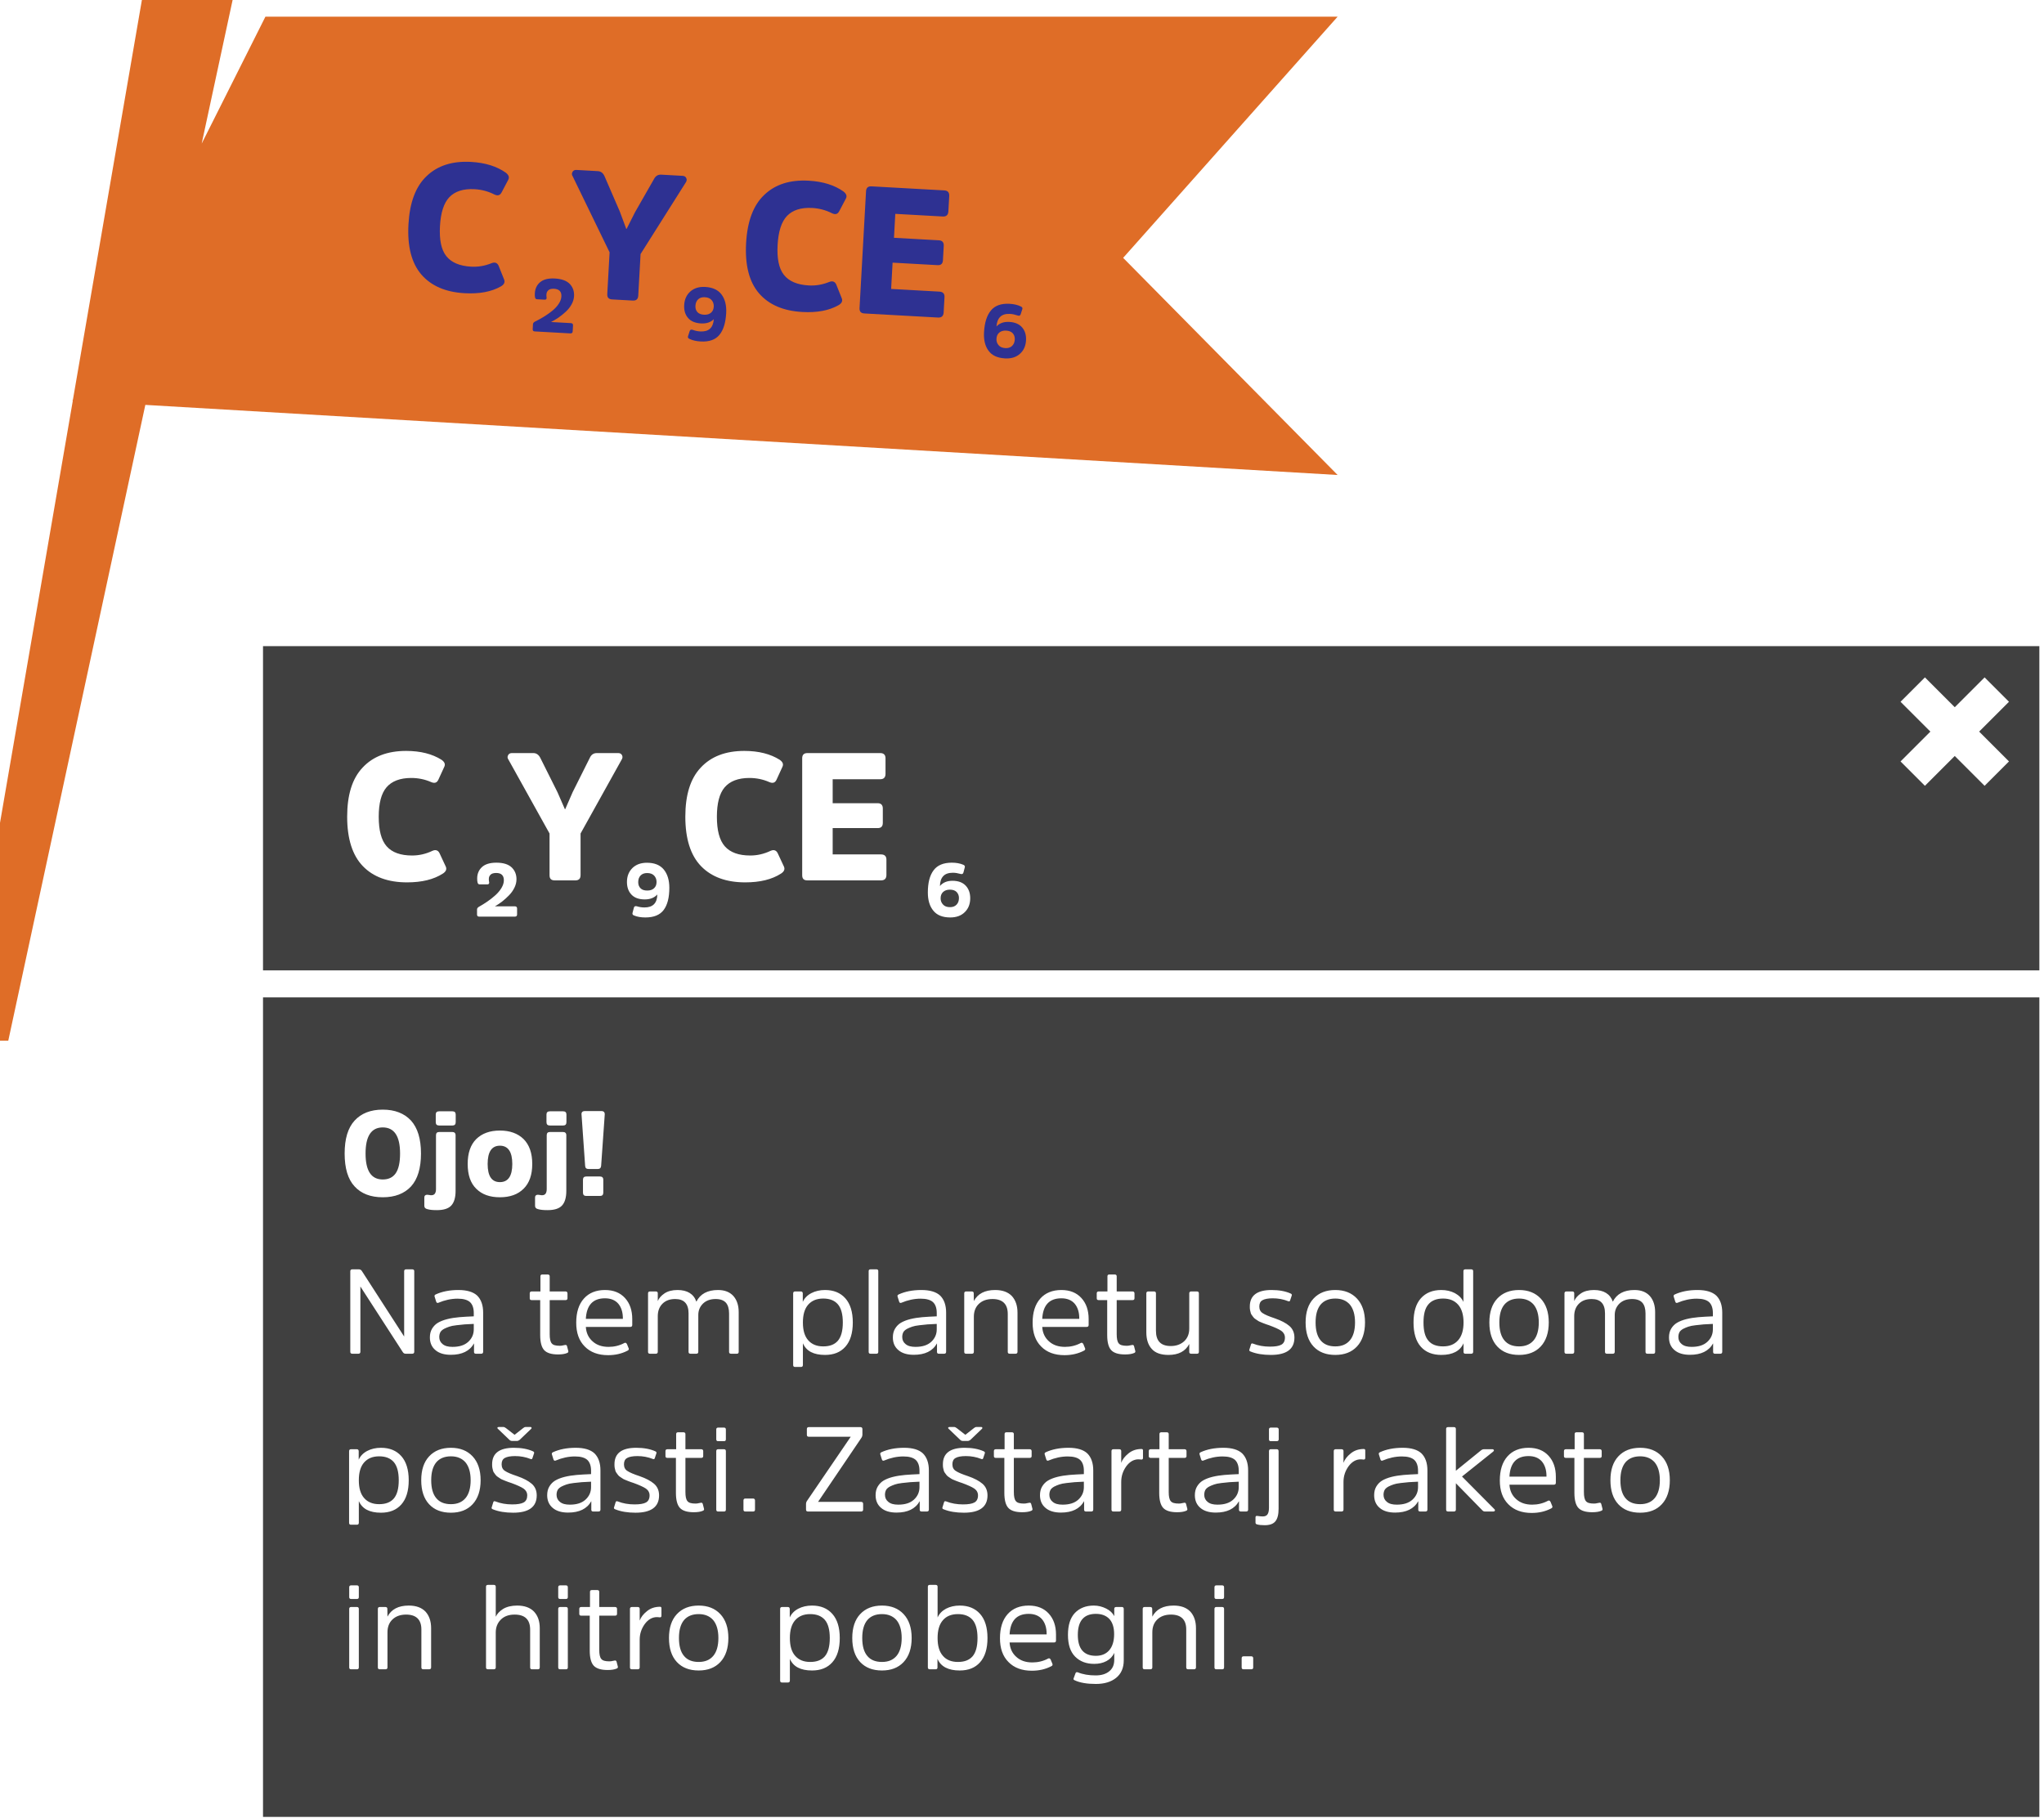
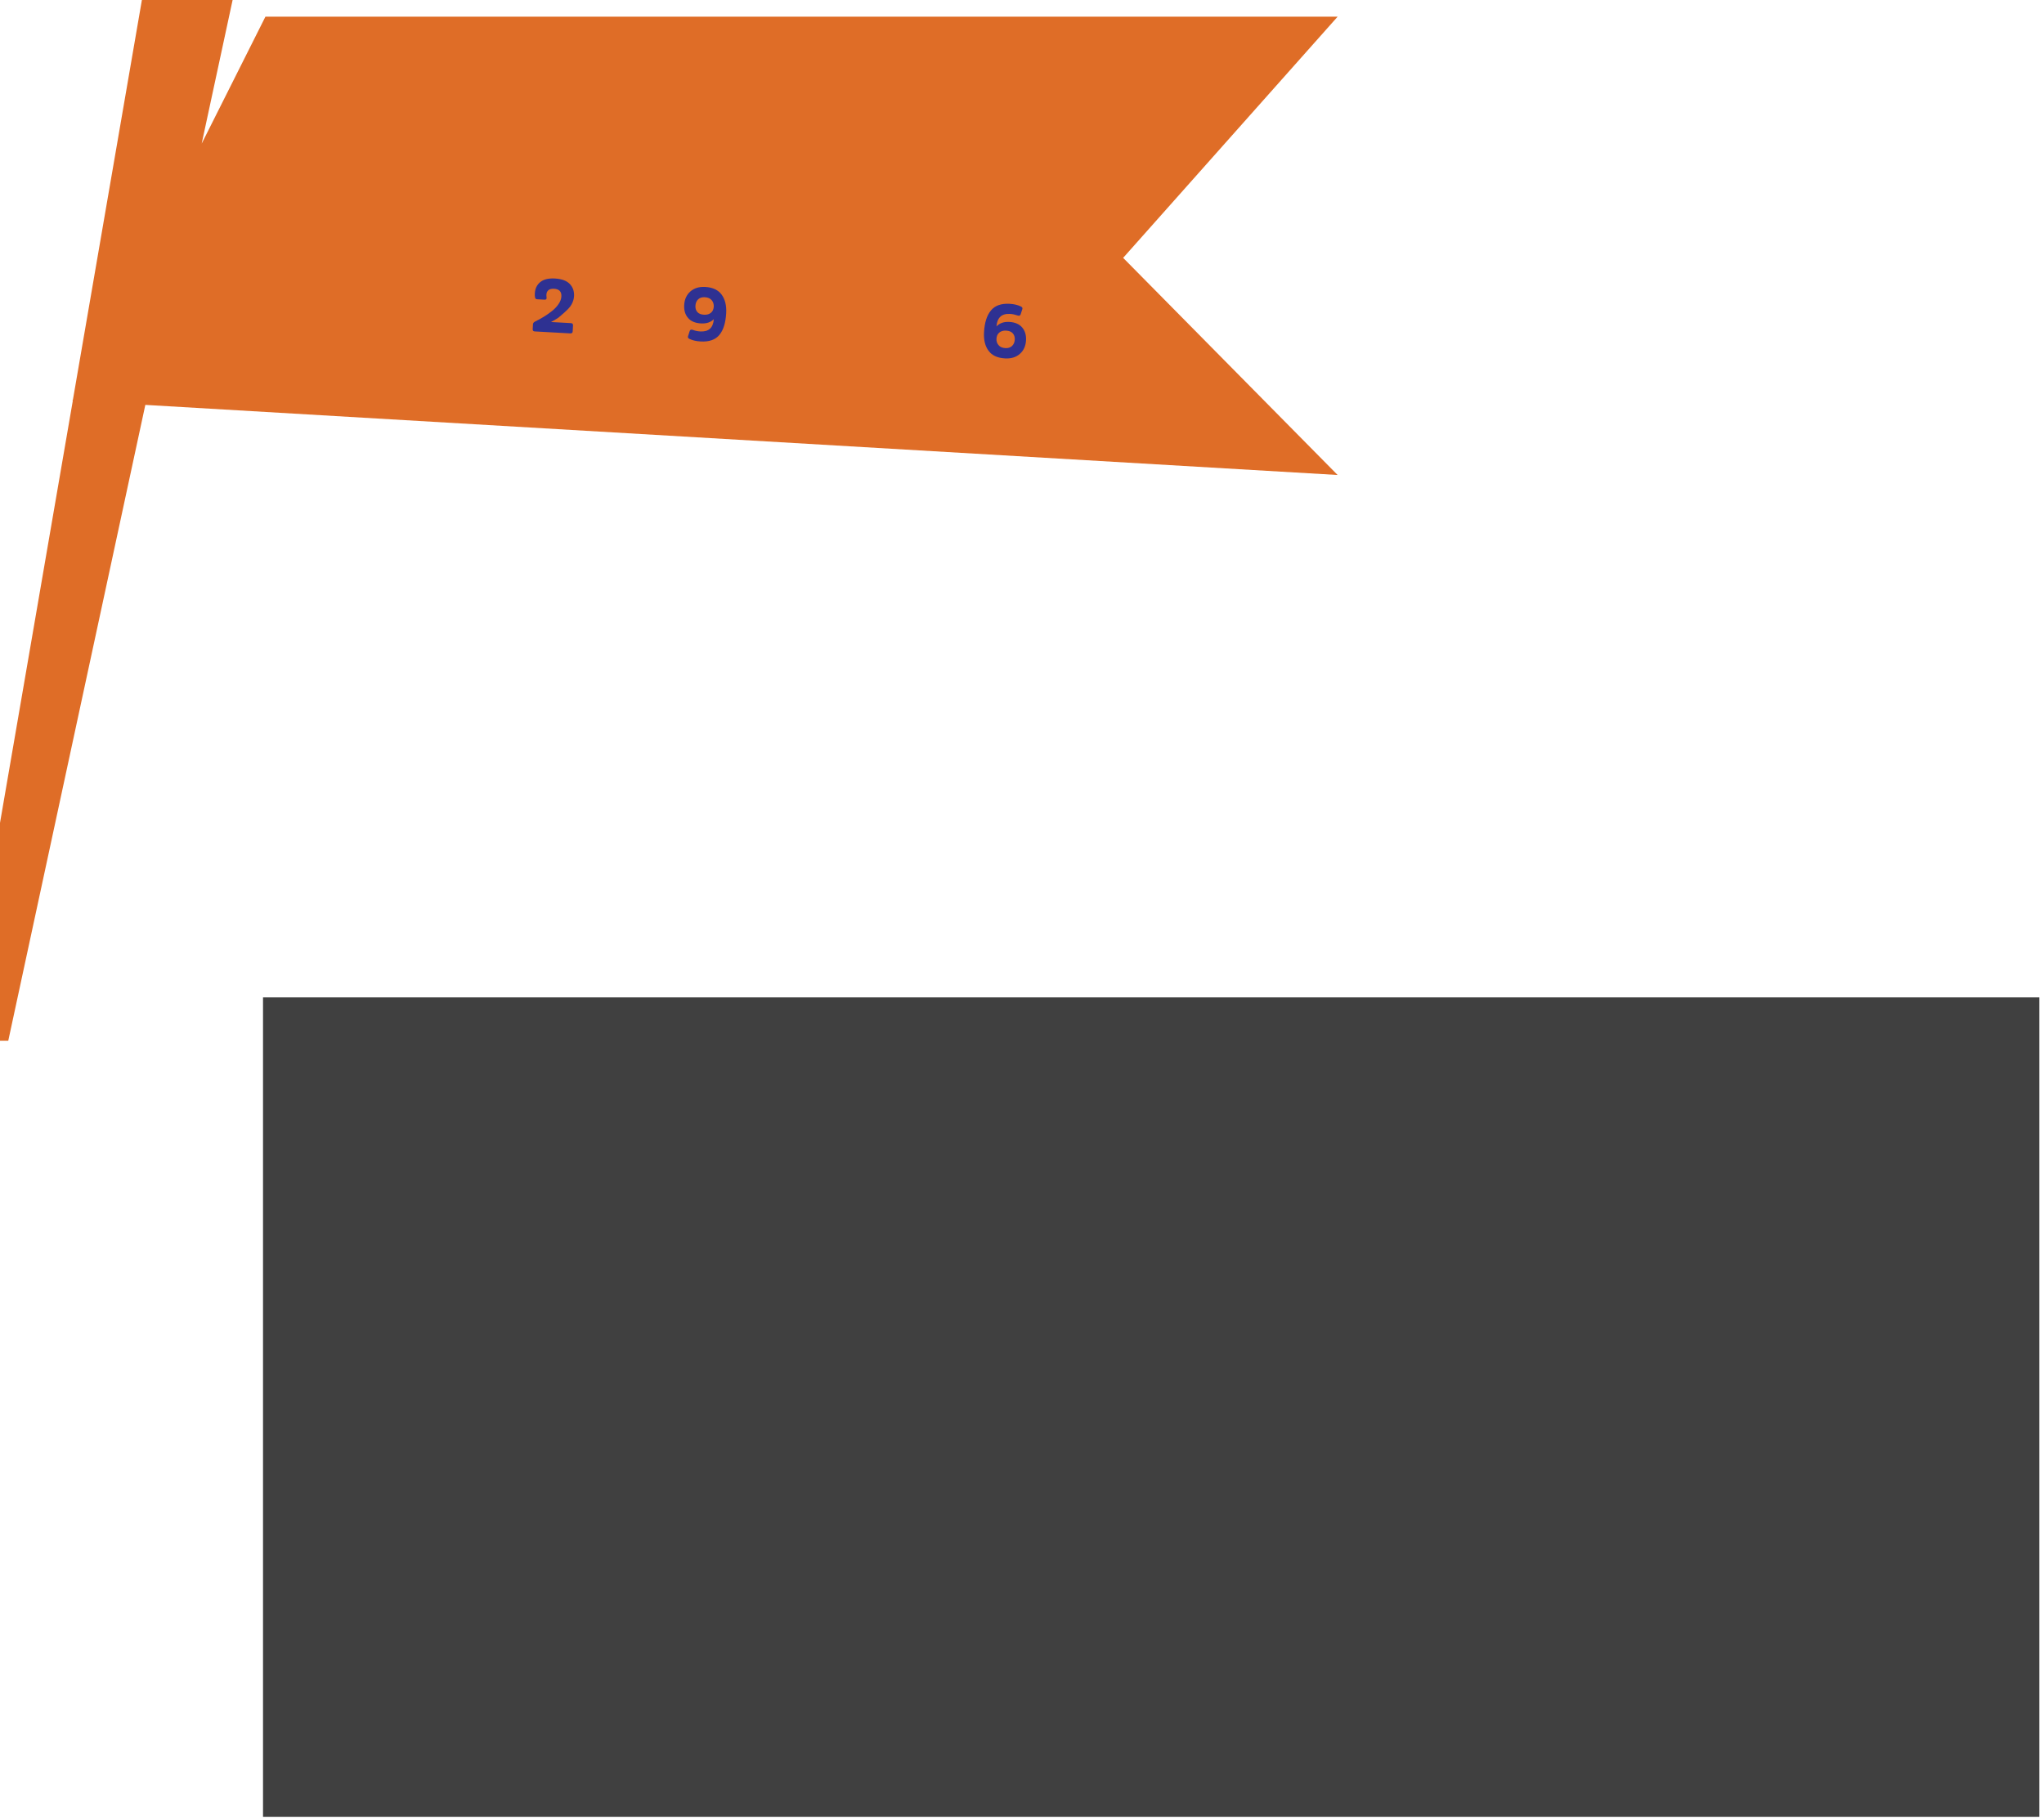
<svg xmlns="http://www.w3.org/2000/svg" width="272" height="242" viewBox="0 0 272 242" fill="none">
  <g filter="url(#filter0_d_81_3895)">
    <path d="M154.46 37.32L183 5.22H40.32L31.84 22.11L36.6 0H24.4L14.71 56.17L14.64 56.32L14.69 56.33L0 141.52H6.1L24.34 56.89L183 66.22L154.46 37.32Z" fill="#DF6D27" />
  </g>
  <path d="M271.382 132.751H35V241.824H271.382V132.751Z" fill="black" fill-opacity="0.75" />
-   <path d="M271.382 86H35V129.155H271.382V86Z" fill="black" fill-opacity="0.75" />
-   <path d="M265.718 91.781L254.532 102.967" stroke="white" stroke-width="4.59" />
  <path d="M254.532 91.781L265.718 102.967" stroke="white" stroke-width="4.59" />
  <path d="M54.838 113.865C53.302 113.865 52.174 113.457 51.454 112.641C50.734 111.825 50.398 110.505 50.398 108.705C50.398 106.929 50.734 105.609 51.43 104.793C52.126 103.977 53.23 103.545 54.718 103.545C55.678 103.545 56.566 103.737 57.382 104.097C57.838 104.289 58.15 104.193 58.342 103.761L59.134 102.033C59.278 101.697 59.158 101.409 58.75 101.121C57.526 100.353 55.966 99.945 54.046 99.945C51.55 99.945 49.63 100.689 48.262 102.153C46.87 103.617 46.198 105.801 46.198 108.705C46.198 111.633 46.894 113.841 48.286 115.281C49.678 116.721 51.646 117.441 54.166 117.441C56.134 117.441 57.718 117.057 58.942 116.265C59.35 116.001 59.47 115.689 59.326 115.353L58.51 113.601C58.318 113.169 57.982 113.049 57.55 113.241C56.638 113.673 55.75 113.865 54.838 113.865ZM77.257 110.937L82.729 101.097C82.849 100.905 82.873 100.713 82.777 100.521C82.681 100.329 82.513 100.233 82.273 100.233H79.417C78.985 100.233 78.673 100.449 78.481 100.881L76.201 105.441L75.217 107.697H75.169L74.185 105.441L71.905 100.881C71.689 100.449 71.377 100.233 70.969 100.233H68.113C67.873 100.233 67.705 100.329 67.609 100.521C67.513 100.713 67.513 100.905 67.657 101.097L73.129 110.937V116.481C73.129 116.961 73.345 117.177 73.825 117.177H76.561C77.017 117.177 77.257 116.961 77.257 116.481V110.937ZM99.838 113.865C98.302 113.865 97.174 113.457 96.454 112.641C95.734 111.825 95.398 110.505 95.398 108.705C95.398 106.929 95.734 105.609 96.43 104.793C97.126 103.977 98.23 103.545 99.718 103.545C100.678 103.545 101.566 103.737 102.382 104.097C102.838 104.289 103.15 104.193 103.342 103.761L104.134 102.033C104.278 101.697 104.158 101.409 103.75 101.121C102.526 100.353 100.966 99.945 99.046 99.945C96.55 99.945 94.63 100.689 93.262 102.153C91.87 103.617 91.198 105.801 91.198 108.705C91.198 111.633 91.894 113.841 93.286 115.281C94.678 116.721 96.646 117.441 99.166 117.441C101.134 117.441 102.718 117.057 103.942 116.265C104.35 116.001 104.47 115.689 104.326 115.353L103.51 113.601C103.318 113.169 102.982 113.049 102.55 113.241C101.638 113.673 100.75 113.865 99.838 113.865ZM116.806 110.217C117.238 110.217 117.478 110.001 117.478 109.521V107.601C117.478 107.145 117.238 106.905 116.806 106.905H110.806V103.713H117.142C117.598 103.713 117.838 103.473 117.838 102.993V100.929C117.838 100.473 117.598 100.233 117.142 100.233H107.446C106.966 100.233 106.75 100.473 106.75 100.929V116.481C106.75 116.961 106.966 117.177 107.446 117.177H117.238C117.718 117.177 117.958 116.937 117.958 116.457V114.417C117.958 113.961 117.718 113.721 117.238 113.721H110.806V110.217H116.806Z" fill="white" />
  <path d="M65.05 116.98C65.05 116.76 65.12 116.58 65.28 116.42C65.43 116.27 65.68 116.19 66.03 116.19C66.71 116.19 67.05 116.52 67.05 117.16C67.05 117.5 66.94 117.84 66.73 118.19C66.52 118.54 66.24 118.87 65.89 119.18C65.53 119.5 65.18 119.77 64.83 120.01C64.47 120.25 64.1 120.49 63.7 120.71C63.55 120.81 63.48 120.92 63.48 121.06V121.71C63.48 121.91 63.57 122 63.77 122H68.51C68.71 122 68.81 121.91 68.81 121.71V120.92C68.81 120.73 68.71 120.63 68.51 120.63H65.86C66.19 120.44 66.51 120.23 66.82 119.99C67.12 119.75 67.43 119.48 67.73 119.17C68.03 118.86 68.28 118.52 68.46 118.14C68.64 117.77 68.73 117.4 68.73 117.02C68.73 116.38 68.51 115.85 68.08 115.44C67.64 115.03 66.97 114.82 66.05 114.82C65.19 114.82 64.55 115.02 64.13 115.41C63.71 115.8 63.5 116.31 63.5 116.93C63.5 117.15 63.51 117.33 63.55 117.45C63.59 117.63 63.68 117.71 63.83 117.71H64.85C65.01 117.71 65.1 117.63 65.1 117.47C65.1 117.45 65.09 117.38 65.07 117.28C65.05 117.18 65.05 117.08 65.05 116.98Z" fill="white" />
  <path d="M84.73 120.62C84.52 120.57 84.39 120.64 84.35 120.82L84.17 121.51C84.13 121.67 84.2 121.79 84.38 121.85C84.8 122.03 85.31 122.11 85.89 122.11C87.01 122.11 87.82 121.78 88.32 121.11C88.82 120.44 89.07 119.46 89.07 118.16C89.07 117.14 88.82 116.33 88.33 115.73C87.83 115.13 87.09 114.83 86.09 114.83C85.27 114.83 84.63 115.07 84.15 115.54C83.67 116.02 83.43 116.63 83.43 117.39C83.43 118.09 83.63 118.66 84.04 119.08C84.44 119.5 85.03 119.71 85.8 119.71C86.52 119.71 87.08 119.49 87.47 119.05C87.45 120.21 86.88 120.78 85.76 120.78C85.42 120.78 85.08 120.73 84.73 120.62ZM86.11 116.2C86.53 116.2 86.84 116.32 87.05 116.54C87.26 116.77 87.37 117.05 87.37 117.39C87.37 117.74 87.26 118.02 87.04 118.22C86.82 118.43 86.52 118.53 86.13 118.53C85.73 118.53 85.43 118.43 85.23 118.22C85.03 118.02 84.93 117.75 84.93 117.41C84.93 117.05 85.03 116.75 85.24 116.53C85.45 116.31 85.74 116.2 86.11 116.2Z" fill="white" />
  <path d="M127.83 116.32C128.03 116.38 128.16 116.31 128.21 116.12L128.39 115.43C128.43 115.27 128.35 115.16 128.17 115.09C127.74 114.91 127.24 114.82 126.66 114.82C125.54 114.82 124.73 115.16 124.23 115.84C123.72 116.52 123.47 117.5 123.47 118.79C123.47 119.81 123.71 120.62 124.21 121.22C124.7 121.82 125.45 122.11 126.45 122.11C127.26 122.11 127.91 121.88 128.39 121.4C128.87 120.93 129.11 120.31 129.11 119.55C129.11 118.85 128.9 118.29 128.5 117.87C128.1 117.45 127.51 117.23 126.75 117.23C126.02 117.23 125.46 117.47 125.08 117.93C125.09 117.36 125.23 116.92 125.51 116.62C125.78 116.32 126.21 116.16 126.8 116.16C127.13 116.16 127.47 116.22 127.83 116.32ZM126.43 120.74C126.01 120.74 125.7 120.63 125.49 120.39C125.27 120.16 125.17 119.88 125.17 119.56C125.17 119.22 125.27 118.94 125.49 118.73C125.71 118.52 126.01 118.41 126.41 118.41C126.8 118.41 127.1 118.52 127.3 118.72C127.5 118.93 127.61 119.2 127.61 119.52C127.61 119.9 127.5 120.19 127.29 120.41C127.08 120.63 126.79 120.74 126.43 120.74Z" fill="white" />
-   <path d="M50.934 147.689C49.318 147.689 48.07 148.185 47.19 149.145C46.294 150.121 45.862 151.577 45.862 153.529C45.862 155.481 46.294 156.953 47.19 157.913C48.07 158.873 49.318 159.353 50.934 159.353C52.55 159.353 53.798 158.873 54.694 157.913C55.574 156.953 56.022 155.481 56.022 153.529C56.022 151.577 55.574 150.121 54.694 149.145C53.798 148.185 52.55 147.689 50.934 147.689ZM50.934 156.985C49.398 156.985 48.646 155.833 48.646 153.529C48.646 151.225 49.398 150.057 50.934 150.057C52.47 150.057 53.238 151.225 53.238 153.529C53.238 154.713 53.046 155.593 52.662 156.153C52.278 156.713 51.702 156.985 50.934 156.985ZM58.018 158.265C58.018 158.809 57.81 159.081 57.41 159.081C57.33 159.081 57.234 159.081 57.122 159.049C56.994 159.033 56.914 159.017 56.85 159.017C56.594 159.017 56.466 159.145 56.466 159.385V160.489C56.466 160.729 56.594 160.873 56.882 160.937C57.202 161.033 57.618 161.065 58.146 161.065C59.01 161.065 59.65 160.873 60.034 160.473C60.418 160.073 60.626 159.417 60.626 158.521V151.097C60.626 150.809 60.466 150.665 60.178 150.665H58.45C58.162 150.665 58.018 150.809 58.018 151.097V158.265ZM60.642 148.345C60.642 148.057 60.498 147.913 60.21 147.913H58.434C58.13 147.913 57.986 148.057 57.986 148.345V149.353C57.986 149.657 58.13 149.801 58.434 149.801H60.21C60.498 149.801 60.642 149.657 60.642 149.353V148.345ZM66.524 159.353C67.852 159.353 68.908 158.985 69.676 158.217C70.444 157.465 70.828 156.361 70.828 154.921C70.828 153.481 70.444 152.377 69.676 151.609C68.908 150.857 67.852 150.473 66.524 150.473C65.18 150.473 64.14 150.857 63.372 151.609C62.604 152.377 62.236 153.481 62.236 154.921C62.236 156.361 62.604 157.465 63.372 158.217C64.14 158.985 65.18 159.353 66.524 159.353ZM66.524 157.337C65.436 157.337 64.892 156.537 64.892 154.921C64.892 153.305 65.436 152.489 66.524 152.489C67.612 152.489 68.172 153.305 68.172 154.921C68.172 156.537 67.612 157.337 66.524 157.337ZM72.753 158.265C72.753 158.809 72.545 159.081 72.145 159.081C72.065 159.081 71.969 159.081 71.857 159.049C71.729 159.033 71.649 159.017 71.585 159.017C71.329 159.017 71.201 159.145 71.201 159.385V160.489C71.201 160.729 71.329 160.873 71.617 160.937C71.937 161.033 72.353 161.065 72.881 161.065C73.745 161.065 74.385 160.873 74.769 160.473C75.153 160.073 75.361 159.417 75.361 158.521V151.097C75.361 150.809 75.201 150.665 74.913 150.665H73.185C72.897 150.665 72.753 150.809 72.753 151.097V158.265ZM75.377 148.345C75.377 148.057 75.233 147.913 74.945 147.913H73.169C72.865 147.913 72.721 148.057 72.721 148.345V149.353C72.721 149.657 72.865 149.801 73.169 149.801H74.945C75.233 149.801 75.377 149.657 75.377 149.353V148.345ZM77.578 158.729C77.578 159.033 77.722 159.177 78.01 159.177H79.85C80.138 159.177 80.282 159.033 80.282 158.729V157.017C80.282 156.729 80.122 156.585 79.818 156.585H78.042C77.722 156.585 77.578 156.729 77.578 157.017V158.729ZM79.53 155.593C79.818 155.593 79.962 155.465 79.994 155.177L80.474 148.345C80.49 148.041 80.346 147.881 80.026 147.881H77.834C77.514 147.881 77.354 148.041 77.386 148.345L77.866 155.177C77.882 155.465 78.042 155.593 78.33 155.593H79.53ZM55.126 169.185C55.126 169.025 55.03 168.945 54.854 168.945H54.038C53.862 168.945 53.782 169.041 53.782 169.201V177.889L48.134 169.137C48.038 169.009 47.91 168.945 47.75 168.945H46.886C46.694 168.945 46.614 169.041 46.614 169.201V179.905C46.614 180.097 46.694 180.177 46.886 180.177H47.702C47.862 180.177 47.958 180.097 47.958 179.905V171.233L53.606 179.969C53.702 180.113 53.814 180.177 53.974 180.177H54.854C55.03 180.177 55.126 180.097 55.126 179.905V169.185ZM64.294 174.705C64.294 173.713 64.022 172.961 63.51 172.449C62.982 171.953 62.15 171.697 60.998 171.697C59.814 171.697 58.806 171.905 57.974 172.289C57.846 172.353 57.798 172.433 57.83 172.561L58.038 173.233C58.086 173.393 58.182 173.457 58.342 173.393C59.174 173.041 60.038 172.849 60.902 172.849C61.67 172.849 62.214 173.009 62.55 173.313C62.87 173.617 63.046 174.097 63.046 174.753V175.201C62.31 175.233 61.67 175.265 61.126 175.313C60.582 175.361 60.038 175.441 59.526 175.569C59.014 175.697 58.582 175.873 58.262 176.065C57.942 176.257 57.686 176.529 57.494 176.849C57.302 177.169 57.206 177.553 57.206 178.001C57.206 178.721 57.446 179.281 57.942 179.697C58.422 180.113 59.11 180.321 59.99 180.321C61.478 180.321 62.502 179.825 63.078 178.801V179.937C63.078 180.097 63.158 180.177 63.318 180.177H64.038C64.198 180.177 64.294 180.097 64.294 179.921V174.705ZM63.046 176.929C63.046 177.601 62.79 178.161 62.294 178.609C61.798 179.057 61.11 179.265 60.214 179.265C59.638 179.265 59.206 179.153 58.902 178.897C58.598 178.657 58.454 178.337 58.454 177.953C58.454 177.713 58.502 177.505 58.598 177.313C58.694 177.137 58.87 176.993 59.094 176.865C59.318 176.753 59.542 176.657 59.782 176.577C60.006 176.497 60.326 176.433 60.742 176.385C61.142 176.337 61.494 176.305 61.814 176.273C62.118 176.257 62.534 176.241 63.046 176.209V176.929ZM75.261 173.041C75.421 173.041 75.517 172.961 75.517 172.801V172.145C75.517 171.985 75.421 171.889 75.261 171.889H73.149V169.873C73.149 169.713 73.053 169.633 72.893 169.633H72.157C71.997 169.633 71.917 169.713 71.917 169.873V171.889H70.749C70.573 171.889 70.493 171.985 70.493 172.145V172.801C70.493 172.961 70.573 173.041 70.749 173.041H71.885V177.697C71.885 178.641 72.061 179.313 72.413 179.697C72.765 180.081 73.389 180.273 74.253 180.273C74.781 180.273 75.181 180.209 75.469 180.081C75.597 180.033 75.645 179.953 75.629 179.841L75.469 179.217C75.437 179.057 75.357 178.993 75.229 179.009L74.973 179.057C74.797 179.105 74.637 179.121 74.493 179.121C73.949 179.121 73.597 179.025 73.421 178.801C73.229 178.577 73.149 178.177 73.149 177.569V173.041H75.261ZM80.983 179.265C80.103 179.265 79.399 179.025 78.855 178.529C78.311 178.049 78.007 177.409 77.959 176.609H83.863C84.039 176.609 84.135 176.529 84.135 176.353V175.553C84.135 174.401 83.815 173.473 83.175 172.769C82.535 172.065 81.655 171.697 80.503 171.697C79.319 171.697 78.375 172.081 77.703 172.833C77.015 173.601 76.679 174.673 76.679 176.049C76.679 177.393 77.047 178.449 77.815 179.217C78.567 179.985 79.607 180.369 80.919 180.369C81.863 180.369 82.727 180.177 83.495 179.777C83.639 179.713 83.703 179.617 83.671 179.489L83.431 178.897C83.335 178.721 83.223 178.673 83.079 178.753C82.423 179.105 81.719 179.265 80.983 179.265ZM80.503 172.801C81.271 172.801 81.863 173.041 82.279 173.521C82.679 174.001 82.887 174.657 82.887 175.457V175.537H77.959C78.055 173.713 78.903 172.801 80.503 172.801ZM92.924 175.025C92.924 174.417 93.132 173.921 93.548 173.505C93.964 173.105 94.524 172.897 95.228 172.897C95.868 172.897 96.316 173.073 96.604 173.393C96.876 173.713 97.02 174.193 97.02 174.817V179.921C97.02 180.097 97.1 180.177 97.276 180.177H98.06C98.22 180.177 98.3 180.097 98.3 179.921V174.641C98.3 173.745 98.06 173.025 97.596 172.497C97.116 171.969 96.444 171.697 95.548 171.697C94.14 171.697 93.18 172.225 92.668 173.249C92.316 172.225 91.468 171.697 90.156 171.697C89.436 171.697 88.86 171.857 88.428 172.145C87.98 172.449 87.692 172.785 87.532 173.169V172.129C87.532 171.969 87.436 171.889 87.276 171.889H86.492C86.316 171.889 86.236 171.985 86.236 172.145V179.921C86.236 180.097 86.316 180.177 86.492 180.177H87.276C87.436 180.177 87.532 180.097 87.532 179.921V175.169C87.532 174.497 87.74 173.937 88.156 173.521C88.572 173.105 89.132 172.897 89.852 172.897C91.036 172.897 91.628 173.537 91.628 174.801V179.921C91.628 180.097 91.708 180.177 91.884 180.177H92.668C92.828 180.177 92.924 180.097 92.924 179.921V175.025ZM106.844 176.017C106.844 174.993 107.068 174.193 107.548 173.649C108.028 173.105 108.684 172.833 109.548 172.833C110.412 172.833 111.052 173.089 111.5 173.601C111.932 174.113 112.156 174.913 112.156 176.017C112.156 177.137 111.932 177.937 111.5 178.449C111.052 178.961 110.412 179.201 109.548 179.201C108.684 179.201 108.028 178.929 107.548 178.385C107.068 177.841 106.844 177.057 106.844 176.017ZM106.828 172.129C106.812 171.969 106.732 171.889 106.572 171.889H105.804C105.628 171.889 105.548 171.985 105.548 172.145V181.681C105.548 181.857 105.628 181.937 105.804 181.937H106.588C106.748 181.937 106.844 181.857 106.844 181.681V178.785C107.292 179.825 108.268 180.337 109.788 180.337C110.94 180.337 111.836 179.985 112.492 179.249C113.148 178.513 113.484 177.441 113.484 176.017C113.484 174.609 113.148 173.537 112.492 172.801C111.836 172.065 110.94 171.697 109.788 171.697C109.1 171.697 108.492 171.841 107.964 172.113C107.42 172.401 107.052 172.785 106.828 173.281V172.129ZM116.875 169.185C116.875 169.025 116.795 168.945 116.635 168.945H115.835C115.675 168.945 115.595 169.025 115.595 169.185V179.921C115.595 180.097 115.675 180.177 115.835 180.177H116.635C116.795 180.177 116.875 180.097 116.875 179.921V169.185ZM125.903 174.705C125.903 173.713 125.631 172.961 125.119 172.449C124.591 171.953 123.759 171.697 122.607 171.697C121.423 171.697 120.415 171.905 119.583 172.289C119.455 172.353 119.407 172.433 119.439 172.561L119.647 173.233C119.695 173.393 119.791 173.457 119.951 173.393C120.783 173.041 121.647 172.849 122.511 172.849C123.279 172.849 123.823 173.009 124.159 173.313C124.479 173.617 124.655 174.097 124.655 174.753V175.201C123.919 175.233 123.279 175.265 122.735 175.313C122.191 175.361 121.647 175.441 121.135 175.569C120.623 175.697 120.191 175.873 119.871 176.065C119.551 176.257 119.295 176.529 119.103 176.849C118.911 177.169 118.815 177.553 118.815 178.001C118.815 178.721 119.055 179.281 119.551 179.697C120.031 180.113 120.719 180.321 121.599 180.321C123.087 180.321 124.111 179.825 124.687 178.801V179.937C124.687 180.097 124.767 180.177 124.927 180.177H125.647C125.807 180.177 125.903 180.097 125.903 179.921V174.705ZM124.655 176.929C124.655 177.601 124.399 178.161 123.903 178.609C123.407 179.057 122.719 179.265 121.823 179.265C121.247 179.265 120.815 179.153 120.511 178.897C120.207 178.657 120.063 178.337 120.063 177.953C120.063 177.713 120.111 177.505 120.207 177.313C120.303 177.137 120.479 176.993 120.703 176.865C120.927 176.753 121.151 176.657 121.391 176.577C121.615 176.497 121.935 176.433 122.351 176.385C122.751 176.337 123.103 176.305 123.423 176.273C123.727 176.257 124.143 176.241 124.655 176.209V176.929ZM135.401 174.705C135.401 173.777 135.145 173.041 134.649 172.497C134.137 171.969 133.401 171.697 132.425 171.697C131.049 171.697 130.105 172.193 129.593 173.169L129.577 172.129C129.577 171.969 129.481 171.889 129.321 171.889H128.553C128.393 171.889 128.313 171.985 128.313 172.145V179.921C128.313 180.097 128.393 180.177 128.553 180.177H129.337C129.497 180.177 129.593 180.097 129.593 179.921V175.265C129.593 174.561 129.801 173.985 130.249 173.553C130.697 173.121 131.305 172.897 132.073 172.897C133.417 172.897 134.105 173.569 134.105 174.881V179.921C134.105 180.097 134.185 180.177 134.361 180.177H135.145C135.305 180.177 135.401 180.097 135.401 179.921V174.705ZM141.717 179.265C140.837 179.265 140.133 179.025 139.589 178.529C139.045 178.049 138.741 177.409 138.693 176.609H144.597C144.773 176.609 144.869 176.529 144.869 176.353V175.553C144.869 174.401 144.549 173.473 143.909 172.769C143.269 172.065 142.389 171.697 141.237 171.697C140.053 171.697 139.109 172.081 138.437 172.833C137.749 173.601 137.413 174.673 137.413 176.049C137.413 177.393 137.781 178.449 138.549 179.217C139.301 179.985 140.341 180.369 141.653 180.369C142.597 180.369 143.461 180.177 144.229 179.777C144.373 179.713 144.437 179.617 144.405 179.489L144.165 178.897C144.069 178.721 143.957 178.673 143.813 178.753C143.157 179.105 142.453 179.265 141.717 179.265ZM141.237 172.801C142.005 172.801 142.597 173.041 143.013 173.521C143.413 174.001 143.621 174.657 143.621 175.457V175.537H138.693C138.789 173.713 139.637 172.801 141.237 172.801ZM150.714 173.041C150.874 173.041 150.97 172.961 150.97 172.801V172.145C150.97 171.985 150.874 171.889 150.714 171.889H148.602V169.873C148.602 169.713 148.506 169.633 148.346 169.633H147.61C147.45 169.633 147.37 169.713 147.37 169.873V171.889H146.202C146.026 171.889 145.946 171.985 145.946 172.145V172.801C145.946 172.961 146.026 173.041 146.202 173.041H147.338V177.697C147.338 178.641 147.514 179.313 147.866 179.697C148.218 180.081 148.842 180.273 149.706 180.273C150.234 180.273 150.634 180.209 150.922 180.081C151.05 180.033 151.098 179.953 151.082 179.841L150.922 179.217C150.89 179.057 150.81 178.993 150.682 179.009L150.426 179.057C150.25 179.105 150.09 179.121 149.946 179.121C149.402 179.121 149.05 179.025 148.874 178.801C148.682 178.577 148.602 178.177 148.602 177.569V173.041H150.714ZM152.545 177.329C152.545 178.273 152.785 179.009 153.265 179.537C153.745 180.081 154.497 180.337 155.489 180.337C156.833 180.337 157.745 179.857 158.257 178.881V179.937C158.257 180.097 158.337 180.177 158.513 180.177H159.297C159.457 180.177 159.537 180.097 159.537 179.921V172.145C159.537 171.985 159.457 171.889 159.297 171.889H158.513C158.337 171.889 158.257 171.985 158.257 172.145V176.833C158.257 177.553 158.017 178.113 157.569 178.529C157.105 178.945 156.513 179.153 155.793 179.153C154.481 179.153 153.825 178.481 153.825 177.121V172.145C153.825 171.985 153.745 171.889 153.585 171.889H152.801C152.625 171.889 152.545 171.985 152.545 172.145V177.329ZM172.252 178.033C172.252 177.393 172.028 176.865 171.58 176.481C171.132 176.097 170.492 175.761 169.66 175.473C168.892 175.217 168.348 174.993 168.044 174.785C167.724 174.593 167.58 174.289 167.58 173.889C167.58 173.505 167.708 173.217 167.996 173.057C168.268 172.897 168.732 172.801 169.372 172.801C170.092 172.801 170.78 172.929 171.42 173.185C171.564 173.249 171.66 173.201 171.692 173.041L171.9 172.417C171.932 172.305 171.884 172.225 171.74 172.161C171.068 171.857 170.22 171.697 169.212 171.697C167.276 171.697 166.316 172.433 166.316 173.889C166.316 174.065 166.316 174.225 166.348 174.369C166.38 174.529 166.412 174.657 166.444 174.769C166.476 174.881 166.54 174.993 166.636 175.105C166.716 175.217 166.78 175.313 166.844 175.377C166.892 175.441 166.988 175.521 167.116 175.601L167.404 175.793C167.468 175.841 167.58 175.905 167.756 175.969C167.916 176.033 168.044 176.081 168.108 176.113C168.172 176.145 168.3 176.193 168.492 176.257C168.684 176.321 168.812 176.369 168.876 176.385C169.612 176.657 170.156 176.897 170.492 177.121C170.812 177.345 170.988 177.649 170.988 178.033C170.988 178.481 170.828 178.801 170.508 178.977C170.188 179.153 169.676 179.233 168.988 179.233C168.188 179.233 167.436 179.105 166.748 178.833C166.588 178.769 166.492 178.817 166.46 178.977L166.252 179.649C166.22 179.761 166.284 179.841 166.428 179.889C167.18 180.193 168.076 180.337 169.116 180.337C171.196 180.337 172.252 179.569 172.252 178.033ZM177.693 180.337C178.909 180.337 179.869 179.969 180.573 179.217C181.277 178.465 181.645 177.393 181.645 176.017C181.645 174.641 181.277 173.585 180.573 172.833C179.869 172.081 178.909 171.697 177.693 171.697C176.461 171.697 175.501 172.081 174.797 172.833C174.093 173.585 173.741 174.641 173.741 176.017C173.741 177.393 174.093 178.465 174.797 179.217C175.501 179.969 176.461 180.337 177.693 180.337ZM177.693 179.201C176.845 179.201 176.189 178.945 175.741 178.401C175.293 177.873 175.069 177.073 175.069 176.017C175.069 174.961 175.293 174.177 175.741 173.633C176.189 173.105 176.845 172.833 177.693 172.833C178.525 172.833 179.165 173.105 179.629 173.633C180.077 174.177 180.317 174.961 180.317 176.017C180.317 177.073 180.077 177.873 179.629 178.401C179.165 178.945 178.525 179.201 177.693 179.201ZM194.757 176.017C194.757 177.057 194.517 177.841 194.037 178.385C193.557 178.929 192.901 179.201 192.037 179.201C191.173 179.201 190.517 178.961 190.085 178.449C189.637 177.937 189.429 177.137 189.429 176.017C189.429 174.913 189.637 174.113 190.085 173.601C190.517 173.089 191.173 172.833 192.037 172.833C192.901 172.833 193.557 173.105 194.037 173.649C194.517 174.193 194.757 174.993 194.757 176.017ZM194.757 179.937C194.757 180.097 194.837 180.177 194.997 180.177H195.781C195.941 180.177 196.037 180.097 196.037 179.921V169.185C196.037 169.025 195.941 168.945 195.781 168.945H194.997C194.821 168.945 194.741 169.025 194.741 169.185V173.281C194.517 172.785 194.133 172.401 193.605 172.113C193.077 171.841 192.469 171.697 191.797 171.697C190.645 171.697 189.733 172.065 189.077 172.801C188.421 173.537 188.101 174.609 188.101 176.017C188.101 177.441 188.421 178.513 189.077 179.249C189.733 179.985 190.645 180.337 191.797 180.337C193.301 180.337 194.293 179.825 194.757 178.785V179.937ZM202.146 180.337C203.362 180.337 204.322 179.969 205.026 179.217C205.73 178.465 206.098 177.393 206.098 176.017C206.098 174.641 205.73 173.585 205.026 172.833C204.322 172.081 203.362 171.697 202.146 171.697C200.914 171.697 199.954 172.081 199.25 172.833C198.546 173.585 198.194 174.641 198.194 176.017C198.194 177.393 198.546 178.465 199.25 179.217C199.954 179.969 200.914 180.337 202.146 180.337ZM202.146 179.201C201.298 179.201 200.642 178.945 200.194 178.401C199.746 177.873 199.522 177.073 199.522 176.017C199.522 174.961 199.746 174.177 200.194 173.633C200.642 173.105 201.298 172.833 202.146 172.833C202.978 172.833 203.618 173.105 204.082 173.633C204.53 174.177 204.77 174.961 204.77 176.017C204.77 177.073 204.53 177.873 204.082 178.401C203.618 178.945 202.978 179.201 202.146 179.201ZM214.877 175.025C214.877 174.417 215.085 173.921 215.501 173.505C215.917 173.105 216.477 172.897 217.181 172.897C217.821 172.897 218.269 173.073 218.557 173.393C218.829 173.713 218.973 174.193 218.973 174.817V179.921C218.973 180.097 219.053 180.177 219.229 180.177H220.013C220.173 180.177 220.253 180.097 220.253 179.921V174.641C220.253 173.745 220.013 173.025 219.549 172.497C219.069 171.969 218.397 171.697 217.501 171.697C216.093 171.697 215.133 172.225 214.621 173.249C214.269 172.225 213.421 171.697 212.109 171.697C211.389 171.697 210.813 171.857 210.381 172.145C209.933 172.449 209.645 172.785 209.485 173.169V172.129C209.485 171.969 209.389 171.889 209.229 171.889H208.445C208.269 171.889 208.189 171.985 208.189 172.145V179.921C208.189 180.097 208.269 180.177 208.445 180.177H209.229C209.389 180.177 209.485 180.097 209.485 179.921V175.169C209.485 174.497 209.693 173.937 210.109 173.521C210.525 173.105 211.085 172.897 211.805 172.897C212.989 172.897 213.581 173.537 213.581 174.801V179.921C213.581 180.097 213.661 180.177 213.837 180.177H214.621C214.781 180.177 214.877 180.097 214.877 179.921V175.025ZM229.184 174.705C229.184 173.713 228.912 172.961 228.4 172.449C227.872 171.953 227.04 171.697 225.888 171.697C224.704 171.697 223.696 171.905 222.864 172.289C222.736 172.353 222.688 172.433 222.72 172.561L222.928 173.233C222.976 173.393 223.072 173.457 223.232 173.393C224.064 173.041 224.928 172.849 225.792 172.849C226.56 172.849 227.104 173.009 227.44 173.313C227.76 173.617 227.936 174.097 227.936 174.753V175.201C227.2 175.233 226.56 175.265 226.016 175.313C225.472 175.361 224.928 175.441 224.416 175.569C223.904 175.697 223.472 175.873 223.152 176.065C222.832 176.257 222.576 176.529 222.384 176.849C222.192 177.169 222.096 177.553 222.096 178.001C222.096 178.721 222.336 179.281 222.832 179.697C223.312 180.113 224 180.321 224.88 180.321C226.368 180.321 227.392 179.825 227.968 178.801V179.937C227.968 180.097 228.048 180.177 228.208 180.177H228.928C229.088 180.177 229.184 180.097 229.184 179.921V174.705ZM227.936 176.929C227.936 177.601 227.68 178.161 227.184 178.609C226.688 179.057 226 179.265 225.104 179.265C224.528 179.265 224.096 179.153 223.792 178.897C223.488 178.657 223.344 178.337 223.344 177.953C223.344 177.713 223.392 177.505 223.488 177.313C223.584 177.137 223.76 176.993 223.984 176.865C224.208 176.753 224.432 176.657 224.672 176.577C224.896 176.497 225.216 176.433 225.632 176.385C226.032 176.337 226.384 176.305 226.704 176.273C227.008 176.257 227.424 176.241 227.936 176.209V176.929ZM47.75 197.017C47.75 195.993 47.974 195.193 48.454 194.649C48.934 194.105 49.59 193.833 50.454 193.833C51.318 193.833 51.958 194.089 52.406 194.601C52.838 195.113 53.062 195.913 53.062 197.017C53.062 198.137 52.838 198.937 52.406 199.449C51.958 199.961 51.318 200.201 50.454 200.201C49.59 200.201 48.934 199.929 48.454 199.385C47.974 198.841 47.75 198.057 47.75 197.017ZM47.734 193.129C47.718 192.969 47.638 192.889 47.478 192.889H46.71C46.534 192.889 46.454 192.985 46.454 193.145V202.681C46.454 202.857 46.534 202.937 46.71 202.937H47.494C47.654 202.937 47.75 202.857 47.75 202.681V199.785C48.198 200.825 49.174 201.337 50.694 201.337C51.846 201.337 52.742 200.985 53.398 200.249C54.054 199.513 54.39 198.441 54.39 197.017C54.39 195.609 54.054 194.537 53.398 193.801C52.742 193.065 51.846 192.697 50.694 192.697C50.006 192.697 49.398 192.841 48.87 193.113C48.326 193.401 47.958 193.785 47.734 194.281V193.129ZM60.006 201.337C61.222 201.337 62.182 200.969 62.886 200.217C63.59 199.465 63.958 198.393 63.958 197.017C63.958 195.641 63.59 194.585 62.886 193.833C62.182 193.081 61.222 192.697 60.006 192.697C58.774 192.697 57.814 193.081 57.11 193.833C56.406 194.585 56.054 195.641 56.054 197.017C56.054 198.393 56.406 199.465 57.11 200.217C57.814 200.969 58.774 201.337 60.006 201.337ZM60.006 200.201C59.158 200.201 58.502 199.945 58.054 199.401C57.606 198.873 57.382 198.073 57.382 197.017C57.382 195.961 57.606 195.177 58.054 194.633C58.502 194.105 59.158 193.833 60.006 193.833C60.838 193.833 61.478 194.105 61.942 194.633C62.39 195.177 62.63 195.961 62.63 197.017C62.63 198.073 62.39 198.873 61.942 199.401C61.478 199.945 60.838 200.201 60.006 200.201ZM71.424 199.033C71.424 198.393 71.2 197.865 70.752 197.481C70.304 197.097 69.664 196.761 68.832 196.473C68.064 196.217 67.52 195.993 67.216 195.785C66.896 195.593 66.752 195.289 66.752 194.889C66.752 194.505 66.88 194.217 67.168 194.057C67.44 193.897 67.904 193.801 68.544 193.801C69.264 193.801 69.952 193.929 70.592 194.185C70.736 194.249 70.832 194.201 70.864 194.041L71.072 193.417C71.104 193.305 71.056 193.225 70.912 193.161C70.24 192.857 69.392 192.697 68.384 192.697C66.448 192.697 65.488 193.433 65.488 194.889C65.488 195.065 65.488 195.225 65.52 195.369C65.552 195.529 65.584 195.657 65.616 195.769C65.648 195.881 65.712 195.993 65.808 196.105C65.888 196.217 65.952 196.313 66.016 196.377C66.064 196.441 66.16 196.521 66.288 196.601L66.576 196.793C66.64 196.841 66.752 196.905 66.928 196.969C67.088 197.033 67.216 197.081 67.28 197.113C67.344 197.145 67.472 197.193 67.664 197.257C67.856 197.321 67.984 197.369 68.048 197.385C68.784 197.657 69.328 197.897 69.664 198.121C69.984 198.345 70.16 198.649 70.16 199.033C70.16 199.481 70 199.801 69.68 199.977C69.36 200.153 68.848 200.233 68.16 200.233C67.36 200.233 66.608 200.105 65.92 199.833C65.76 199.769 65.664 199.817 65.632 199.977L65.424 200.649C65.392 200.761 65.456 200.841 65.6 200.889C66.352 201.193 67.248 201.337 68.288 201.337C70.368 201.337 71.424 200.569 71.424 199.033ZM68.48 190.969L67.344 190.089C67.216 189.993 67.104 189.929 66.992 189.929H66.368C66.272 189.929 66.208 189.961 66.192 190.025C66.176 190.089 66.208 190.137 66.272 190.185L67.792 191.641C67.888 191.737 68 191.785 68.144 191.785H68.8C68.912 191.785 69.024 191.737 69.152 191.641L70.672 190.185C70.736 190.137 70.752 190.089 70.736 190.025C70.72 189.961 70.672 189.929 70.592 189.929H69.952C69.824 189.929 69.712 189.993 69.6 190.089L68.48 190.969ZM79.903 195.705C79.903 194.713 79.631 193.961 79.119 193.449C78.591 192.953 77.759 192.697 76.607 192.697C75.423 192.697 74.415 192.905 73.583 193.289C73.455 193.353 73.407 193.433 73.439 193.561L73.647 194.233C73.695 194.393 73.791 194.457 73.951 194.393C74.783 194.041 75.647 193.849 76.511 193.849C77.279 193.849 77.823 194.009 78.159 194.313C78.479 194.617 78.655 195.097 78.655 195.753V196.201C77.919 196.233 77.279 196.265 76.735 196.313C76.191 196.361 75.647 196.441 75.135 196.569C74.623 196.697 74.191 196.873 73.871 197.065C73.551 197.257 73.295 197.529 73.103 197.849C72.911 198.169 72.815 198.553 72.815 199.001C72.815 199.721 73.055 200.281 73.551 200.697C74.031 201.113 74.719 201.321 75.599 201.321C77.087 201.321 78.111 200.825 78.687 199.801V200.937C78.687 201.097 78.767 201.177 78.927 201.177H79.647C79.807 201.177 79.903 201.097 79.903 200.921V195.705ZM78.655 197.929C78.655 198.601 78.399 199.161 77.903 199.609C77.407 200.057 76.719 200.265 75.823 200.265C75.247 200.265 74.815 200.153 74.511 199.897C74.207 199.657 74.063 199.337 74.063 198.953C74.063 198.713 74.111 198.505 74.207 198.313C74.303 198.137 74.479 197.993 74.703 197.865C74.927 197.753 75.151 197.657 75.391 197.577C75.615 197.497 75.935 197.433 76.351 197.385C76.751 197.337 77.103 197.305 77.423 197.273C77.727 197.257 78.143 197.241 78.655 197.209V197.929ZM87.705 199.033C87.705 198.393 87.481 197.865 87.033 197.481C86.585 197.097 85.945 196.761 85.113 196.473C84.345 196.217 83.801 195.993 83.497 195.785C83.177 195.593 83.033 195.289 83.033 194.889C83.033 194.505 83.161 194.217 83.449 194.057C83.721 193.897 84.185 193.801 84.825 193.801C85.545 193.801 86.233 193.929 86.873 194.185C87.017 194.249 87.113 194.201 87.145 194.041L87.353 193.417C87.385 193.305 87.337 193.225 87.193 193.161C86.521 192.857 85.673 192.697 84.665 192.697C82.729 192.697 81.769 193.433 81.769 194.889C81.769 195.065 81.769 195.225 81.801 195.369C81.833 195.529 81.865 195.657 81.897 195.769C81.929 195.881 81.993 195.993 82.089 196.105C82.169 196.217 82.233 196.313 82.297 196.377C82.345 196.441 82.441 196.521 82.569 196.601L82.857 196.793C82.921 196.841 83.033 196.905 83.209 196.969C83.369 197.033 83.497 197.081 83.561 197.113C83.625 197.145 83.753 197.193 83.945 197.257C84.137 197.321 84.265 197.369 84.329 197.385C85.065 197.657 85.609 197.897 85.945 198.121C86.265 198.345 86.441 198.649 86.441 199.033C86.441 199.481 86.281 199.801 85.961 199.977C85.641 200.153 85.129 200.233 84.441 200.233C83.641 200.233 82.889 200.105 82.201 199.833C82.041 199.769 81.945 199.817 81.913 199.977L81.705 200.649C81.673 200.761 81.737 200.841 81.881 200.889C82.633 201.193 83.529 201.337 84.569 201.337C86.649 201.337 87.705 200.569 87.705 199.033ZM93.323 194.041C93.483 194.041 93.579 193.961 93.579 193.801V193.145C93.579 192.985 93.483 192.889 93.323 192.889H91.211V190.873C91.211 190.713 91.115 190.633 90.955 190.633H90.219C90.059 190.633 89.979 190.713 89.979 190.873V192.889H88.811C88.635 192.889 88.555 192.985 88.555 193.145V193.801C88.555 193.961 88.635 194.041 88.811 194.041H89.947V198.697C89.947 199.641 90.123 200.313 90.475 200.697C90.827 201.081 91.451 201.273 92.315 201.273C92.843 201.273 93.243 201.209 93.531 201.081C93.659 201.033 93.707 200.953 93.691 200.841L93.531 200.217C93.499 200.057 93.419 199.993 93.291 200.009L93.035 200.057C92.859 200.105 92.699 200.121 92.555 200.121C92.011 200.121 91.659 200.025 91.483 199.801C91.291 199.577 91.211 199.177 91.211 198.569V194.041H93.323ZM96.594 193.145C96.594 192.985 96.514 192.889 96.354 192.889H95.554C95.394 192.889 95.314 192.985 95.314 193.145V200.921C95.314 201.097 95.394 201.177 95.554 201.177H96.354C96.514 201.177 96.594 201.097 96.594 200.921V193.145ZM96.594 190.265C96.594 190.105 96.514 190.009 96.354 190.009H95.554C95.394 190.009 95.314 190.105 95.314 190.265V191.561C95.314 191.737 95.394 191.817 95.554 191.817H96.354C96.514 191.817 96.594 191.737 96.594 191.561V190.265ZM98.934 200.921C98.934 201.097 99.014 201.177 99.174 201.177H100.23C100.39 201.177 100.47 201.097 100.47 200.921V199.705C100.47 199.545 100.374 199.449 100.214 199.449H99.19C99.014 199.449 98.934 199.545 98.934 199.705V200.921ZM107.259 200.905C107.259 201.097 107.339 201.177 107.515 201.177H114.603C114.763 201.177 114.859 201.097 114.859 200.905V200.153C114.859 199.993 114.763 199.897 114.603 199.897H108.859L114.619 191.385C114.715 191.241 114.763 191.097 114.763 190.937V190.201C114.763 190.041 114.667 189.945 114.507 189.945H107.627C107.451 189.945 107.371 190.041 107.371 190.201V190.953C107.371 191.145 107.451 191.225 107.627 191.225H113.211L107.419 199.721C107.307 199.865 107.259 200.025 107.259 200.185V200.905ZM123.606 195.705C123.606 194.713 123.334 193.961 122.822 193.449C122.294 192.953 121.462 192.697 120.31 192.697C119.126 192.697 118.118 192.905 117.286 193.289C117.158 193.353 117.11 193.433 117.142 193.561L117.35 194.233C117.398 194.393 117.494 194.457 117.654 194.393C118.486 194.041 119.35 193.849 120.214 193.849C120.982 193.849 121.526 194.009 121.862 194.313C122.182 194.617 122.358 195.097 122.358 195.753V196.201C121.622 196.233 120.982 196.265 120.438 196.313C119.894 196.361 119.35 196.441 118.838 196.569C118.326 196.697 117.894 196.873 117.574 197.065C117.254 197.257 116.998 197.529 116.806 197.849C116.614 198.169 116.518 198.553 116.518 199.001C116.518 199.721 116.758 200.281 117.254 200.697C117.734 201.113 118.422 201.321 119.302 201.321C120.79 201.321 121.814 200.825 122.39 199.801V200.937C122.39 201.097 122.47 201.177 122.63 201.177H123.35C123.51 201.177 123.606 201.097 123.606 200.921V195.705ZM122.358 197.929C122.358 198.601 122.102 199.161 121.606 199.609C121.11 200.057 120.422 200.265 119.526 200.265C118.95 200.265 118.518 200.153 118.214 199.897C117.91 199.657 117.766 199.337 117.766 198.953C117.766 198.713 117.814 198.505 117.91 198.313C118.006 198.137 118.182 197.993 118.406 197.865C118.63 197.753 118.854 197.657 119.094 197.577C119.318 197.497 119.638 197.433 120.054 197.385C120.454 197.337 120.806 197.305 121.126 197.273C121.43 197.257 121.846 197.241 122.358 197.209V197.929ZM131.409 199.033C131.409 198.393 131.185 197.865 130.737 197.481C130.289 197.097 129.649 196.761 128.817 196.473C128.049 196.217 127.505 195.993 127.201 195.785C126.881 195.593 126.737 195.289 126.737 194.889C126.737 194.505 126.865 194.217 127.153 194.057C127.425 193.897 127.889 193.801 128.529 193.801C129.249 193.801 129.937 193.929 130.577 194.185C130.721 194.249 130.817 194.201 130.849 194.041L131.057 193.417C131.089 193.305 131.041 193.225 130.897 193.161C130.225 192.857 129.377 192.697 128.369 192.697C126.433 192.697 125.473 193.433 125.473 194.889C125.473 195.065 125.473 195.225 125.505 195.369C125.537 195.529 125.569 195.657 125.601 195.769C125.633 195.881 125.697 195.993 125.793 196.105C125.873 196.217 125.937 196.313 126.001 196.377C126.049 196.441 126.145 196.521 126.273 196.601L126.561 196.793C126.625 196.841 126.737 196.905 126.913 196.969C127.073 197.033 127.201 197.081 127.265 197.113C127.329 197.145 127.457 197.193 127.649 197.257C127.841 197.321 127.969 197.369 128.033 197.385C128.769 197.657 129.313 197.897 129.649 198.121C129.969 198.345 130.145 198.649 130.145 199.033C130.145 199.481 129.985 199.801 129.665 199.977C129.345 200.153 128.833 200.233 128.145 200.233C127.345 200.233 126.593 200.105 125.905 199.833C125.745 199.769 125.649 199.817 125.617 199.977L125.409 200.649C125.377 200.761 125.441 200.841 125.585 200.889C126.337 201.193 127.233 201.337 128.273 201.337C130.353 201.337 131.409 200.569 131.409 199.033ZM128.465 190.969L127.329 190.089C127.201 189.993 127.089 189.929 126.977 189.929H126.353C126.257 189.929 126.193 189.961 126.177 190.025C126.161 190.089 126.193 190.137 126.257 190.185L127.777 191.641C127.873 191.737 127.985 191.785 128.129 191.785H128.785C128.897 191.785 129.009 191.737 129.137 191.641L130.657 190.185C130.721 190.137 130.737 190.089 130.721 190.025C130.705 189.961 130.657 189.929 130.577 189.929H129.937C129.809 189.929 129.697 189.993 129.585 190.089L128.465 190.969ZM137.027 194.041C137.187 194.041 137.283 193.961 137.283 193.801V193.145C137.283 192.985 137.187 192.889 137.027 192.889H134.915V190.873C134.915 190.713 134.819 190.633 134.659 190.633H133.923C133.763 190.633 133.683 190.713 133.683 190.873V192.889H132.515C132.339 192.889 132.259 192.985 132.259 193.145V193.801C132.259 193.961 132.339 194.041 132.515 194.041H133.651V198.697C133.651 199.641 133.827 200.313 134.179 200.697C134.531 201.081 135.155 201.273 136.019 201.273C136.547 201.273 136.947 201.209 137.235 201.081C137.363 201.033 137.411 200.953 137.395 200.841L137.235 200.217C137.203 200.057 137.123 199.993 136.995 200.009L136.739 200.057C136.563 200.105 136.403 200.121 136.259 200.121C135.715 200.121 135.363 200.025 135.187 199.801C134.995 199.577 134.915 199.177 134.915 198.569V194.041H137.027ZM145.481 195.705C145.481 194.713 145.209 193.961 144.697 193.449C144.169 192.953 143.337 192.697 142.185 192.697C141.001 192.697 139.993 192.905 139.161 193.289C139.033 193.353 138.985 193.433 139.017 193.561L139.225 194.233C139.273 194.393 139.369 194.457 139.529 194.393C140.361 194.041 141.225 193.849 142.089 193.849C142.857 193.849 143.401 194.009 143.737 194.313C144.057 194.617 144.233 195.097 144.233 195.753V196.201C143.497 196.233 142.857 196.265 142.313 196.313C141.769 196.361 141.225 196.441 140.713 196.569C140.201 196.697 139.769 196.873 139.449 197.065C139.129 197.257 138.873 197.529 138.681 197.849C138.489 198.169 138.393 198.553 138.393 199.001C138.393 199.721 138.633 200.281 139.129 200.697C139.609 201.113 140.297 201.321 141.177 201.321C142.665 201.321 143.689 200.825 144.265 199.801V200.937C144.265 201.097 144.345 201.177 144.505 201.177H145.225C145.385 201.177 145.481 201.097 145.481 200.921V195.705ZM144.233 197.929C144.233 198.601 143.977 199.161 143.481 199.609C142.985 200.057 142.297 200.265 141.401 200.265C140.825 200.265 140.393 200.153 140.089 199.897C139.785 199.657 139.641 199.337 139.641 198.953C139.641 198.713 139.689 198.505 139.785 198.313C139.881 198.137 140.057 197.993 140.281 197.865C140.505 197.753 140.729 197.657 140.969 197.577C141.193 197.497 141.513 197.433 141.929 197.385C142.329 197.337 142.681 197.305 143.001 197.273C143.305 197.257 143.721 197.241 144.233 197.209V197.929ZM148.164 192.889C147.988 192.889 147.908 192.985 147.908 193.145V200.921C147.908 201.097 147.988 201.177 148.164 201.177H148.948C149.108 201.177 149.204 201.097 149.204 200.921V197.241C149.204 196.473 149.428 195.785 149.876 195.161C150.324 194.553 150.868 194.233 151.508 194.233C151.572 194.233 151.652 194.249 151.732 194.249C151.812 194.265 151.86 194.265 151.892 194.265C152.02 194.265 152.1 194.201 152.1 194.057V193.049C152.1 192.921 152.036 192.857 151.908 192.857C151.204 192.857 150.628 193.065 150.164 193.449C149.684 193.833 149.364 194.249 149.204 194.697V193.129C149.204 192.969 149.108 192.889 148.948 192.889H148.164ZM157.636 194.041C157.796 194.041 157.892 193.961 157.892 193.801V193.145C157.892 192.985 157.796 192.889 157.636 192.889H155.524V190.873C155.524 190.713 155.428 190.633 155.268 190.633H154.532C154.372 190.633 154.292 190.713 154.292 190.873V192.889H153.124C152.948 192.889 152.868 192.985 152.868 193.145V193.801C152.868 193.961 152.948 194.041 153.124 194.041H154.26V198.697C154.26 199.641 154.436 200.313 154.788 200.697C155.14 201.081 155.764 201.273 156.628 201.273C157.156 201.273 157.556 201.209 157.844 201.081C157.972 201.033 158.02 200.953 158.004 200.841L157.844 200.217C157.812 200.057 157.732 199.993 157.604 200.009L157.348 200.057C157.172 200.105 157.012 200.121 156.868 200.121C156.324 200.121 155.972 200.025 155.796 199.801C155.604 199.577 155.524 199.177 155.524 198.569V194.041H157.636ZM166.091 195.705C166.091 194.713 165.819 193.961 165.307 193.449C164.779 192.953 163.947 192.697 162.795 192.697C161.611 192.697 160.603 192.905 159.771 193.289C159.643 193.353 159.595 193.433 159.627 193.561L159.835 194.233C159.883 194.393 159.979 194.457 160.139 194.393C160.971 194.041 161.835 193.849 162.699 193.849C163.467 193.849 164.011 194.009 164.347 194.313C164.667 194.617 164.843 195.097 164.843 195.753V196.201C164.107 196.233 163.467 196.265 162.923 196.313C162.379 196.361 161.835 196.441 161.323 196.569C160.811 196.697 160.379 196.873 160.059 197.065C159.739 197.257 159.483 197.529 159.291 197.849C159.099 198.169 159.003 198.553 159.003 199.001C159.003 199.721 159.243 200.281 159.739 200.697C160.219 201.113 160.907 201.321 161.787 201.321C163.275 201.321 164.299 200.825 164.875 199.801V200.937C164.875 201.097 164.955 201.177 165.115 201.177H165.835C165.995 201.177 166.091 201.097 166.091 200.921V195.705ZM164.843 197.929C164.843 198.601 164.587 199.161 164.091 199.609C163.595 200.057 162.907 200.265 162.011 200.265C161.435 200.265 161.003 200.153 160.699 199.897C160.395 199.657 160.251 199.337 160.251 198.953C160.251 198.713 160.299 198.505 160.395 198.313C160.491 198.137 160.667 197.993 160.891 197.865C161.115 197.753 161.339 197.657 161.579 197.577C161.803 197.497 162.123 197.433 162.539 197.385C162.939 197.337 163.291 197.305 163.611 197.273C163.915 197.257 164.331 197.241 164.843 197.209V197.929ZM168.865 200.697C168.865 201.113 168.785 201.401 168.657 201.577C168.529 201.753 168.321 201.833 168.033 201.833C167.873 201.833 167.649 201.817 167.329 201.769C167.153 201.737 167.073 201.801 167.073 201.961V202.649C167.073 202.777 167.137 202.857 167.265 202.889C167.521 202.969 167.857 203.001 168.289 203.001C168.945 203.001 169.425 202.841 169.713 202.489C170.001 202.137 170.145 201.593 170.145 200.825V193.145C170.145 192.985 170.065 192.889 169.905 192.889H169.105C168.945 192.889 168.865 192.985 168.865 193.145V200.697ZM170.161 190.265C170.161 190.105 170.065 190.009 169.905 190.009H169.105C168.945 190.009 168.865 190.105 168.865 190.265V191.561C168.865 191.737 168.945 191.817 169.105 191.817H169.905C170.065 191.817 170.161 191.737 170.161 191.561V190.265ZM177.742 192.889C177.566 192.889 177.486 192.985 177.486 193.145V200.921C177.486 201.097 177.566 201.177 177.742 201.177H178.526C178.686 201.177 178.782 201.097 178.782 200.921V197.241C178.782 196.473 179.006 195.785 179.454 195.161C179.902 194.553 180.446 194.233 181.086 194.233C181.15 194.233 181.23 194.249 181.31 194.249C181.39 194.265 181.438 194.265 181.47 194.265C181.598 194.265 181.678 194.201 181.678 194.057V193.049C181.678 192.921 181.614 192.857 181.486 192.857C180.782 192.857 180.206 193.065 179.742 193.449C179.262 193.833 178.942 194.249 178.782 194.697V193.129C178.782 192.969 178.686 192.889 178.526 192.889H177.742ZM189.95 195.705C189.95 194.713 189.678 193.961 189.166 193.449C188.638 192.953 187.806 192.697 186.654 192.697C185.47 192.697 184.462 192.905 183.63 193.289C183.502 193.353 183.454 193.433 183.486 193.561L183.694 194.233C183.742 194.393 183.838 194.457 183.998 194.393C184.83 194.041 185.694 193.849 186.558 193.849C187.326 193.849 187.87 194.009 188.206 194.313C188.526 194.617 188.702 195.097 188.702 195.753V196.201C187.966 196.233 187.326 196.265 186.782 196.313C186.238 196.361 185.694 196.441 185.182 196.569C184.67 196.697 184.238 196.873 183.918 197.065C183.598 197.257 183.342 197.529 183.15 197.849C182.958 198.169 182.862 198.553 182.862 199.001C182.862 199.721 183.102 200.281 183.598 200.697C184.078 201.113 184.766 201.321 185.646 201.321C187.134 201.321 188.158 200.825 188.734 199.801V200.937C188.734 201.097 188.814 201.177 188.974 201.177H189.694C189.854 201.177 189.95 201.097 189.95 200.921V195.705ZM188.702 197.929C188.702 198.601 188.446 199.161 187.95 199.609C187.454 200.057 186.766 200.265 185.87 200.265C185.294 200.265 184.862 200.153 184.558 199.897C184.254 199.657 184.11 199.337 184.11 198.953C184.11 198.713 184.158 198.505 184.254 198.313C184.35 198.137 184.526 197.993 184.75 197.865C184.974 197.753 185.198 197.657 185.438 197.577C185.662 197.497 185.982 197.433 186.398 197.385C186.798 197.337 187.15 197.305 187.47 197.273C187.774 197.257 188.19 197.241 188.702 197.209V197.929ZM198.744 201.177C198.824 201.177 198.888 201.145 198.92 201.081C198.952 201.017 198.936 200.937 198.872 200.873L194.552 196.521L198.696 193.209C198.776 193.145 198.808 193.081 198.792 193.001C198.76 192.937 198.712 192.889 198.616 192.889H197.464C197.336 192.889 197.224 192.937 197.128 193.001L193.736 195.753V190.185C193.736 190.025 193.64 189.945 193.48 189.945H192.696C192.52 189.945 192.44 190.025 192.44 190.185V200.921C192.44 201.097 192.52 201.177 192.696 201.177H193.48C193.64 201.177 193.736 201.097 193.736 200.921V197.417L197.24 201.001C197.352 201.129 197.464 201.177 197.592 201.177H198.744ZM203.889 200.265C203.009 200.265 202.305 200.025 201.761 199.529C201.217 199.049 200.913 198.409 200.865 197.609H206.769C206.945 197.609 207.041 197.529 207.041 197.353V196.553C207.041 195.401 206.721 194.473 206.081 193.769C205.441 193.065 204.561 192.697 203.409 192.697C202.225 192.697 201.281 193.081 200.609 193.833C199.921 194.601 199.585 195.673 199.585 197.049C199.585 198.393 199.953 199.449 200.721 200.217C201.473 200.985 202.513 201.369 203.825 201.369C204.769 201.369 205.633 201.177 206.401 200.777C206.545 200.713 206.609 200.617 206.577 200.489L206.337 199.897C206.241 199.721 206.129 199.673 205.985 199.753C205.329 200.105 204.625 200.265 203.889 200.265ZM203.409 193.801C204.177 193.801 204.769 194.041 205.185 194.521C205.585 195.001 205.793 195.657 205.793 196.457V196.537H200.865C200.961 194.713 201.809 193.801 203.409 193.801ZM212.886 194.041C213.046 194.041 213.142 193.961 213.142 193.801V193.145C213.142 192.985 213.046 192.889 212.886 192.889H210.774V190.873C210.774 190.713 210.678 190.633 210.518 190.633H209.782C209.622 190.633 209.542 190.713 209.542 190.873V192.889H208.374C208.198 192.889 208.118 192.985 208.118 193.145V193.801C208.118 193.961 208.198 194.041 208.374 194.041H209.51V198.697C209.51 199.641 209.686 200.313 210.038 200.697C210.39 201.081 211.014 201.273 211.878 201.273C212.406 201.273 212.806 201.209 213.094 201.081C213.222 201.033 213.27 200.953 213.254 200.841L213.094 200.217C213.062 200.057 212.982 199.993 212.854 200.009L212.598 200.057C212.422 200.105 212.262 200.121 212.118 200.121C211.574 200.121 211.222 200.025 211.046 199.801C210.854 199.577 210.774 199.177 210.774 198.569V194.041H212.886ZM218.256 201.337C219.472 201.337 220.432 200.969 221.136 200.217C221.84 199.465 222.208 198.393 222.208 197.017C222.208 195.641 221.84 194.585 221.136 193.833C220.432 193.081 219.472 192.697 218.256 192.697C217.024 192.697 216.064 193.081 215.36 193.833C214.656 194.585 214.304 195.641 214.304 197.017C214.304 198.393 214.656 199.465 215.36 200.217C216.064 200.969 217.024 201.337 218.256 201.337ZM218.256 200.201C217.408 200.201 216.752 199.945 216.304 199.401C215.856 198.873 215.632 198.073 215.632 197.017C215.632 195.961 215.856 195.177 216.304 194.633C216.752 194.105 217.408 193.833 218.256 193.833C219.088 193.833 219.728 194.105 220.192 194.633C220.64 195.177 220.88 195.961 220.88 197.017C220.88 198.073 220.64 198.873 220.192 199.401C219.728 199.945 219.088 200.201 218.256 200.201ZM47.75 214.145C47.75 213.985 47.67 213.889 47.51 213.889H46.71C46.55 213.889 46.47 213.985 46.47 214.145V221.921C46.47 222.097 46.55 222.177 46.71 222.177H47.51C47.67 222.177 47.75 222.097 47.75 221.921V214.145ZM47.75 211.265C47.75 211.105 47.67 211.009 47.51 211.009H46.71C46.55 211.009 46.47 211.105 46.47 211.265V212.561C46.47 212.737 46.55 212.817 46.71 212.817H47.51C47.67 212.817 47.75 212.737 47.75 212.561V211.265ZM57.37 216.705C57.37 215.777 57.114 215.041 56.618 214.497C56.106 213.969 55.37 213.697 54.394 213.697C53.018 213.697 52.074 214.193 51.562 215.169L51.546 214.129C51.546 213.969 51.45 213.889 51.29 213.889H50.522C50.362 213.889 50.282 213.985 50.282 214.145V221.921C50.282 222.097 50.362 222.177 50.522 222.177H51.306C51.466 222.177 51.562 222.097 51.562 221.921V217.265C51.562 216.561 51.77 215.985 52.218 215.553C52.666 215.121 53.274 214.897 54.042 214.897C55.386 214.897 56.074 215.569 56.074 216.881V221.921C56.074 222.097 56.154 222.177 56.33 222.177H57.114C57.274 222.177 57.37 222.097 57.37 221.921V216.705ZM71.827 216.705C71.827 215.777 71.571 215.041 71.059 214.497C70.547 213.969 69.795 213.697 68.819 213.697C68.051 213.697 67.427 213.857 66.947 214.145C66.467 214.449 66.147 214.801 65.971 215.185V211.185C65.971 211.025 65.875 210.945 65.715 210.945H64.931C64.755 210.945 64.675 211.025 64.675 211.185V221.921C64.675 222.097 64.755 222.177 64.931 222.177H65.715C65.875 222.177 65.971 222.097 65.971 221.937V217.281C65.971 216.593 66.195 216.017 66.643 215.569C67.091 215.121 67.699 214.897 68.483 214.897C69.859 214.897 70.547 215.569 70.547 216.897V221.921C70.547 222.097 70.627 222.177 70.787 222.177H71.587C71.747 222.177 71.827 222.097 71.827 221.921V216.705ZM75.563 214.145C75.563 213.985 75.483 213.889 75.323 213.889H74.523C74.363 213.889 74.283 213.985 74.283 214.145V221.921C74.283 222.097 74.363 222.177 74.523 222.177H75.323C75.483 222.177 75.563 222.097 75.563 221.921V214.145ZM75.563 211.265C75.563 211.105 75.483 211.009 75.323 211.009H74.523C74.363 211.009 74.283 211.105 74.283 211.265V212.561C74.283 212.737 74.363 212.817 74.523 212.817H75.323C75.483 212.817 75.563 212.737 75.563 212.561V211.265ZM81.855 215.041C82.015 215.041 82.111 214.961 82.111 214.801V214.145C82.111 213.985 82.015 213.889 81.855 213.889H79.743V211.873C79.743 211.713 79.647 211.633 79.487 211.633H78.751C78.591 211.633 78.511 211.713 78.511 211.873V213.889H77.343C77.167 213.889 77.087 213.985 77.087 214.145V214.801C77.087 214.961 77.167 215.041 77.343 215.041H78.479V219.697C78.479 220.641 78.655 221.313 79.007 221.697C79.359 222.081 79.983 222.273 80.847 222.273C81.375 222.273 81.775 222.209 82.063 222.081C82.191 222.033 82.239 221.953 82.223 221.841L82.063 221.217C82.031 221.057 81.951 220.993 81.823 221.009L81.567 221.057C81.391 221.105 81.231 221.121 81.087 221.121C80.543 221.121 80.191 221.025 80.015 220.801C79.823 220.577 79.743 220.177 79.743 219.569V215.041H81.855ZM84.085 213.889C83.909 213.889 83.829 213.985 83.829 214.145V221.921C83.829 222.097 83.909 222.177 84.085 222.177H84.869C85.029 222.177 85.125 222.097 85.125 221.921V218.241C85.125 217.473 85.349 216.785 85.797 216.161C86.245 215.553 86.789 215.233 87.429 215.233C87.493 215.233 87.573 215.249 87.653 215.249C87.733 215.265 87.781 215.265 87.813 215.265C87.941 215.265 88.021 215.201 88.021 215.057V214.049C88.021 213.921 87.957 213.857 87.829 213.857C87.125 213.857 86.549 214.065 86.085 214.449C85.605 214.833 85.285 215.249 85.125 215.697V214.129C85.125 213.969 85.029 213.889 84.869 213.889H84.085ZM92.974 222.337C94.19 222.337 95.15 221.969 95.854 221.217C96.558 220.465 96.926 219.393 96.926 218.017C96.926 216.641 96.558 215.585 95.854 214.833C95.15 214.081 94.19 213.697 92.974 213.697C91.742 213.697 90.782 214.081 90.078 214.833C89.374 215.585 89.022 216.641 89.022 218.017C89.022 219.393 89.374 220.465 90.078 221.217C90.782 221.969 91.742 222.337 92.974 222.337ZM92.974 221.201C92.126 221.201 91.47 220.945 91.022 220.401C90.574 219.873 90.35 219.073 90.35 218.017C90.35 216.961 90.574 216.177 91.022 215.633C91.47 215.105 92.126 214.833 92.974 214.833C93.806 214.833 94.446 215.105 94.91 215.633C95.358 216.177 95.598 216.961 95.598 218.017C95.598 219.073 95.358 219.873 94.91 220.401C94.446 220.945 93.806 221.201 92.974 221.201ZM105.11 218.017C105.11 216.993 105.334 216.193 105.814 215.649C106.294 215.105 106.95 214.833 107.814 214.833C108.678 214.833 109.318 215.089 109.766 215.601C110.198 216.113 110.422 216.913 110.422 218.017C110.422 219.137 110.198 219.937 109.766 220.449C109.318 220.961 108.678 221.201 107.814 221.201C106.95 221.201 106.294 220.929 105.814 220.385C105.334 219.841 105.11 219.057 105.11 218.017ZM105.094 214.129C105.078 213.969 104.998 213.889 104.838 213.889H104.07C103.894 213.889 103.814 213.985 103.814 214.145V223.681C103.814 223.857 103.894 223.937 104.07 223.937H104.854C105.014 223.937 105.11 223.857 105.11 223.681V220.785C105.558 221.825 106.534 222.337 108.054 222.337C109.206 222.337 110.102 221.985 110.758 221.249C111.414 220.513 111.75 219.441 111.75 218.017C111.75 216.609 111.414 215.537 110.758 214.801C110.102 214.065 109.206 213.697 108.054 213.697C107.366 213.697 106.758 213.841 106.23 214.113C105.686 214.401 105.318 214.785 105.094 215.281V214.129ZM117.365 222.337C118.581 222.337 119.541 221.969 120.245 221.217C120.949 220.465 121.317 219.393 121.317 218.017C121.317 216.641 120.949 215.585 120.245 214.833C119.541 214.081 118.581 213.697 117.365 213.697C116.133 213.697 115.173 214.081 114.469 214.833C113.765 215.585 113.413 216.641 113.413 218.017C113.413 219.393 113.765 220.465 114.469 221.217C115.173 221.969 116.133 222.337 117.365 222.337ZM117.365 221.201C116.517 221.201 115.861 220.945 115.413 220.401C114.965 219.873 114.741 219.073 114.741 218.017C114.741 216.961 114.965 216.177 115.413 215.633C115.861 215.105 116.517 214.833 117.365 214.833C118.197 214.833 118.837 215.105 119.301 215.633C119.749 216.177 119.989 216.961 119.989 218.017C119.989 219.073 119.749 219.873 119.301 220.401C118.837 220.945 118.197 221.201 117.365 221.201ZM124.768 218.017C124.768 216.993 124.992 216.193 125.472 215.649C125.936 215.105 126.608 214.833 127.472 214.833C128.336 214.833 128.976 215.089 129.424 215.601C129.856 216.113 130.08 216.913 130.08 218.017C130.08 219.137 129.856 219.937 129.424 220.449C128.976 220.961 128.336 221.201 127.472 221.201C126.608 221.201 125.936 220.929 125.472 220.385C124.992 219.841 124.768 219.057 124.768 218.017ZM124.752 220.785C125.2 221.825 126.192 222.337 127.712 222.337C128.864 222.337 129.76 221.985 130.416 221.249C131.072 220.513 131.408 219.441 131.408 218.017C131.408 216.609 131.072 215.537 130.416 214.801C129.76 214.065 128.864 213.697 127.712 213.697C127.024 213.697 126.416 213.841 125.888 214.113C125.36 214.401 124.992 214.785 124.768 215.281V211.185C124.768 211.025 124.672 210.945 124.512 210.945H123.728C123.552 210.945 123.472 211.025 123.472 211.185V221.921C123.472 222.097 123.552 222.177 123.728 222.177H124.512C124.672 222.177 124.752 222.097 124.752 221.937V220.785ZM137.373 221.265C136.493 221.265 135.789 221.025 135.245 220.529C134.701 220.049 134.397 219.409 134.349 218.609H140.253C140.429 218.609 140.525 218.529 140.525 218.353V217.553C140.525 216.401 140.205 215.473 139.565 214.769C138.925 214.065 138.045 213.697 136.893 213.697C135.709 213.697 134.765 214.081 134.093 214.833C133.405 215.601 133.069 216.673 133.069 218.049C133.069 219.393 133.437 220.449 134.205 221.217C134.957 221.985 135.997 222.369 137.309 222.369C138.253 222.369 139.117 222.177 139.885 221.777C140.029 221.713 140.093 221.617 140.061 221.489L139.821 220.897C139.725 220.721 139.613 220.673 139.469 220.753C138.813 221.105 138.109 221.265 137.373 221.265ZM136.893 214.801C137.661 214.801 138.253 215.041 138.669 215.521C139.069 216.001 139.277 216.657 139.277 217.457V217.537H134.349C134.445 215.713 135.293 214.801 136.893 214.801ZM148.26 217.489C148.26 218.433 148.036 219.153 147.604 219.649C147.172 220.145 146.58 220.385 145.828 220.385C144.228 220.385 143.428 219.457 143.428 217.601C143.428 215.745 144.228 214.801 145.828 214.801C146.596 214.801 147.188 215.025 147.62 215.473C148.036 215.921 148.26 216.593 148.26 217.489ZM149.54 214.145C149.54 213.985 149.46 213.889 149.3 213.889H148.532C148.372 213.889 148.276 213.969 148.276 214.129V215.105C148.068 214.689 147.716 214.353 147.204 214.097C146.692 213.841 146.148 213.697 145.556 213.697C144.5 213.697 143.668 214.033 143.044 214.673C142.42 215.329 142.116 216.305 142.116 217.601C142.116 218.897 142.436 219.857 143.076 220.497C143.716 221.137 144.548 221.457 145.604 221.457C146.212 221.457 146.756 221.345 147.236 221.089C147.716 220.833 148.052 220.481 148.276 220.001V220.913C148.276 221.585 148.052 222.097 147.604 222.449C147.156 222.817 146.548 222.993 145.796 222.993C144.9 222.993 144.116 222.865 143.412 222.577C143.252 222.529 143.156 222.577 143.108 222.737L142.868 223.393C142.82 223.505 142.868 223.585 143.028 223.649C143.716 223.969 144.644 224.129 145.828 224.129C146.964 224.129 147.86 223.857 148.532 223.313C149.204 222.769 149.54 221.985 149.54 220.993V214.145ZM159.151 216.705C159.151 215.777 158.895 215.041 158.399 214.497C157.887 213.969 157.151 213.697 156.175 213.697C154.799 213.697 153.855 214.193 153.343 215.169L153.327 214.129C153.327 213.969 153.231 213.889 153.071 213.889H152.303C152.143 213.889 152.063 213.985 152.063 214.145V221.921C152.063 222.097 152.143 222.177 152.303 222.177H153.087C153.247 222.177 153.343 222.097 153.343 221.921V217.265C153.343 216.561 153.551 215.985 153.999 215.553C154.447 215.121 155.055 214.897 155.823 214.897C157.167 214.897 157.855 215.569 157.855 216.881V221.921C157.855 222.097 157.935 222.177 158.111 222.177H158.895C159.055 222.177 159.151 222.097 159.151 221.921V216.705ZM162.891 214.145C162.891 213.985 162.811 213.889 162.651 213.889H161.851C161.691 213.889 161.611 213.985 161.611 214.145V221.921C161.611 222.097 161.691 222.177 161.851 222.177H162.651C162.811 222.177 162.891 222.097 162.891 221.921V214.145ZM162.891 211.265C162.891 211.105 162.811 211.009 162.651 211.009H161.851C161.691 211.009 161.611 211.105 161.611 211.265V212.561C161.611 212.737 161.691 212.817 161.851 212.817H162.651C162.811 212.817 162.891 212.737 162.891 212.561V211.265ZM165.231 221.921C165.231 222.097 165.311 222.177 165.471 222.177H166.527C166.687 222.177 166.767 222.097 166.767 221.921V220.705C166.767 220.545 166.671 220.449 166.511 220.449H165.487C165.311 220.449 165.231 220.545 165.231 220.705V221.921Z" fill="white" />
-   <path d="M62.695 35.492C61.161 35.406 60.058 34.936 59.384 34.082C58.711 33.227 58.449 31.89 58.548 30.093C58.647 28.32 59.056 27.02 59.796 26.244C60.536 25.468 61.663 25.098 63.148 25.181C64.107 25.234 64.983 25.475 65.778 25.88C66.222 26.097 66.539 26.019 66.755 25.598L67.641 23.917C67.804 23.589 67.7 23.295 67.309 22.985C66.129 22.15 64.594 21.656 62.677 21.549C60.185 21.411 58.227 22.047 56.78 23.433C55.309 24.817 54.516 26.96 54.355 29.86C54.192 32.783 54.765 35.026 56.075 36.542C57.384 38.057 59.309 38.885 61.825 39.025C63.79 39.134 65.393 38.839 66.659 38.116C67.081 37.875 67.219 37.57 67.093 37.227L66.376 35.432C66.208 34.99 65.879 34.852 65.438 35.019C64.503 35.4 63.606 35.542 62.695 35.492ZM85.242 33.813L91.252 24.293C91.382 24.108 91.417 23.917 91.332 23.72C91.246 23.523 91.084 23.418 90.844 23.404L87.993 23.246C87.561 23.222 87.238 23.42 87.022 23.841L84.493 28.267L83.385 30.465L83.337 30.462L82.48 28.155L80.456 23.476C80.265 23.032 79.965 22.799 79.558 22.777L76.706 22.618C76.467 22.605 76.294 22.691 76.187 22.878C76.081 23.064 76.07 23.256 76.203 23.455L81.12 33.584L80.812 39.12C80.785 39.599 80.989 39.827 81.468 39.853L84.2 40.005C84.656 40.03 84.907 39.828 84.934 39.349L85.242 33.813ZM107.626 37.991C106.092 37.906 104.988 37.436 104.315 36.581C103.641 35.726 103.379 34.39 103.479 32.592C103.578 30.819 103.986 29.52 104.727 28.744C105.467 27.968 106.593 27.598 108.079 27.68C109.037 27.734 109.913 27.975 110.708 28.379C111.153 28.596 111.47 28.518 111.685 28.097L112.572 26.416C112.735 26.088 112.631 25.794 112.239 25.484C111.06 24.649 109.525 24.155 107.608 24.049C105.116 23.91 103.157 24.546 101.71 25.932C100.239 27.316 99.447 29.46 99.285 32.359C99.123 35.283 99.695 37.526 101.005 39.041C102.315 40.556 104.24 41.384 106.756 41.524C108.721 41.633 110.324 41.338 111.59 40.615C112.012 40.374 112.149 40.069 112.024 39.726L111.307 37.931C111.139 37.489 110.81 37.351 110.368 37.519C109.433 37.899 108.536 38.042 107.626 37.991ZM124.77 35.291C125.201 35.315 125.453 35.113 125.48 34.633L125.586 32.717C125.612 32.261 125.385 32.008 124.954 31.984L118.963 31.651L119.14 28.464L125.467 28.816C125.922 28.841 126.175 28.615 126.202 28.136L126.316 26.075C126.342 25.619 126.115 25.366 125.66 25.341L115.979 24.803C115.5 24.776 115.271 25.004 115.245 25.459L114.382 40.987C114.355 41.466 114.559 41.694 115.038 41.721L124.815 42.264C125.294 42.291 125.547 42.065 125.574 41.586L125.687 39.549C125.712 39.093 125.486 38.84 125.007 38.814L118.585 38.456L118.779 34.958L124.77 35.291Z" fill="#2E3192" />
-   <path d="M72.718 39.169C72.73 38.95 72.81 38.774 72.979 38.623C73.137 38.481 73.391 38.416 73.74 38.435C74.419 38.473 74.74 38.821 74.705 39.46C74.686 39.8 74.557 40.133 74.328 40.471C74.099 40.809 73.801 41.123 73.434 41.413C73.057 41.712 72.693 41.962 72.33 42.182C71.957 42.402 71.574 42.621 71.163 42.819C71.007 42.91 70.931 43.016 70.924 43.156L70.888 43.805C70.876 44.005 70.961 44.099 71.161 44.111L75.894 44.374C76.093 44.385 76.198 44.3 76.209 44.101L76.253 43.312C76.264 43.122 76.169 43.017 75.97 43.006L73.324 42.859C73.664 42.687 73.995 42.495 74.318 42.273C74.631 42.05 74.955 41.798 75.272 41.505C75.589 41.212 75.857 40.886 76.058 40.517C76.258 40.157 76.369 39.793 76.39 39.414C76.425 38.775 76.235 38.233 75.829 37.8C75.412 37.366 74.755 37.119 73.836 37.068C72.978 37.02 72.327 37.185 71.886 37.551C71.445 37.917 71.207 38.414 71.173 39.033C71.161 39.253 71.161 39.433 71.194 39.555C71.224 39.737 71.309 39.822 71.459 39.83L72.478 39.887C72.637 39.896 72.732 39.821 72.74 39.661C72.742 39.641 72.736 39.571 72.721 39.47C72.707 39.369 72.712 39.269 72.718 39.169Z" fill="#2E3192" />
+   <path d="M72.718 39.169C72.73 38.95 72.81 38.774 72.979 38.623C73.137 38.481 73.391 38.416 73.74 38.435C74.419 38.473 74.74 38.821 74.705 39.46C74.686 39.8 74.557 40.133 74.328 40.471C74.099 40.809 73.801 41.123 73.434 41.413C73.057 41.712 72.693 41.962 72.33 42.182C71.957 42.402 71.574 42.621 71.163 42.819C71.007 42.91 70.931 43.016 70.924 43.156L70.888 43.805C70.876 44.005 70.961 44.099 71.161 44.111L75.894 44.374C76.093 44.385 76.198 44.3 76.209 44.101L76.253 43.312C76.264 43.122 76.169 43.017 75.97 43.006L73.324 42.859C73.664 42.687 73.995 42.495 74.318 42.273C75.589 41.212 75.857 40.886 76.058 40.517C76.258 40.157 76.369 39.793 76.39 39.414C76.425 38.775 76.235 38.233 75.829 37.8C75.412 37.366 74.755 37.119 73.836 37.068C72.978 37.02 72.327 37.185 71.886 37.551C71.445 37.917 71.207 38.414 71.173 39.033C71.161 39.253 71.161 39.433 71.194 39.555C71.224 39.737 71.309 39.822 71.459 39.83L72.478 39.887C72.637 39.896 72.732 39.821 72.74 39.661C72.742 39.641 72.736 39.571 72.721 39.47C72.707 39.369 72.712 39.269 72.718 39.169Z" fill="#2E3192" />
  <path d="M92.165 43.897C91.958 43.835 91.825 43.898 91.775 44.075L91.557 44.754C91.508 44.912 91.571 45.035 91.748 45.105C92.157 45.308 92.662 45.417 93.241 45.449C94.359 45.511 95.186 45.227 95.722 44.585C96.259 43.944 96.563 42.98 96.635 41.682C96.692 40.663 96.487 39.84 96.031 39.214C95.565 38.587 94.843 38.247 93.845 38.191C93.026 38.146 92.374 38.35 91.868 38.792C91.362 39.245 91.089 39.841 91.047 40.599C91.008 41.298 91.176 41.879 91.562 42.321C91.938 42.762 92.515 43.005 93.284 43.048C94.003 43.088 94.574 42.899 94.988 42.481C94.904 43.638 94.303 44.176 93.185 44.114C92.845 44.095 92.509 44.026 92.165 43.897ZM93.789 39.56C94.208 39.584 94.511 39.721 94.708 39.952C94.905 40.193 94.999 40.479 94.981 40.818C94.961 41.168 94.836 41.441 94.605 41.629C94.374 41.826 94.069 41.909 93.679 41.888C93.28 41.865 92.986 41.749 92.798 41.528C92.609 41.317 92.524 41.042 92.543 40.703C92.563 40.343 92.68 40.049 92.902 39.841C93.124 39.633 93.419 39.54 93.789 39.56Z" fill="#2E3192" />
  <path d="M135.438 41.997C135.634 42.068 135.768 42.005 135.828 41.819L136.046 41.14C136.095 40.982 136.021 40.868 135.845 40.788C135.426 40.584 134.932 40.467 134.353 40.434C133.234 40.372 132.407 40.667 131.87 41.318C131.323 41.969 131.019 42.933 130.947 44.221C130.89 45.24 131.085 46.062 131.551 46.689C132.007 47.315 132.74 47.646 133.738 47.702C134.547 47.747 135.209 47.553 135.715 47.1C136.22 46.658 136.494 46.052 136.536 45.293C136.575 44.594 136.396 44.024 136.02 43.582C135.644 43.14 135.067 42.888 134.309 42.846C133.58 42.805 133.007 43.014 132.602 43.452C132.644 42.883 132.808 42.452 133.104 42.168C133.391 41.883 133.829 41.748 134.418 41.78C134.747 41.798 135.084 41.877 135.438 41.997ZM133.794 46.333C133.375 46.309 133.071 46.182 132.875 45.931C132.668 45.689 132.584 45.404 132.602 45.084C132.621 44.745 132.736 44.471 132.967 44.273C133.199 44.076 133.504 43.983 133.904 44.005C134.293 44.027 134.586 44.153 134.775 44.364C134.963 44.585 135.058 44.861 135.04 45.18C135.019 45.559 134.893 45.843 134.671 46.051C134.449 46.259 134.154 46.353 133.794 46.333Z" fill="#2E3192" />
  <defs>
    <filter id="filter0_d_81_3895" x="-9" y="-7" width="192" height="149.52" filterUnits="userSpaceOnUse" color-interpolation-filters="sRGB">
      <feFlood flood-opacity="0" result="BackgroundImageFix" />
      <feColorMatrix in="SourceAlpha" type="matrix" values="0 0 0 0 0 0 0 0 0 0 0 0 0 0 0 0 0 0 127 0" result="hardAlpha" />
      <feOffset dx="-5" dy="-3" />
      <feGaussianBlur stdDeviation="2" />
      <feComposite in2="hardAlpha" operator="out" />
      <feColorMatrix type="matrix" values="0 0 0 0 0 0 0 0 0 0 0 0 0 0 0 0 0 0 0.7 0" />
      <feBlend mode="normal" in2="BackgroundImageFix" result="effect1_dropShadow_81_3895" />
      <feBlend mode="normal" in="SourceGraphic" in2="effect1_dropShadow_81_3895" result="shape" />
    </filter>
  </defs>
</svg>